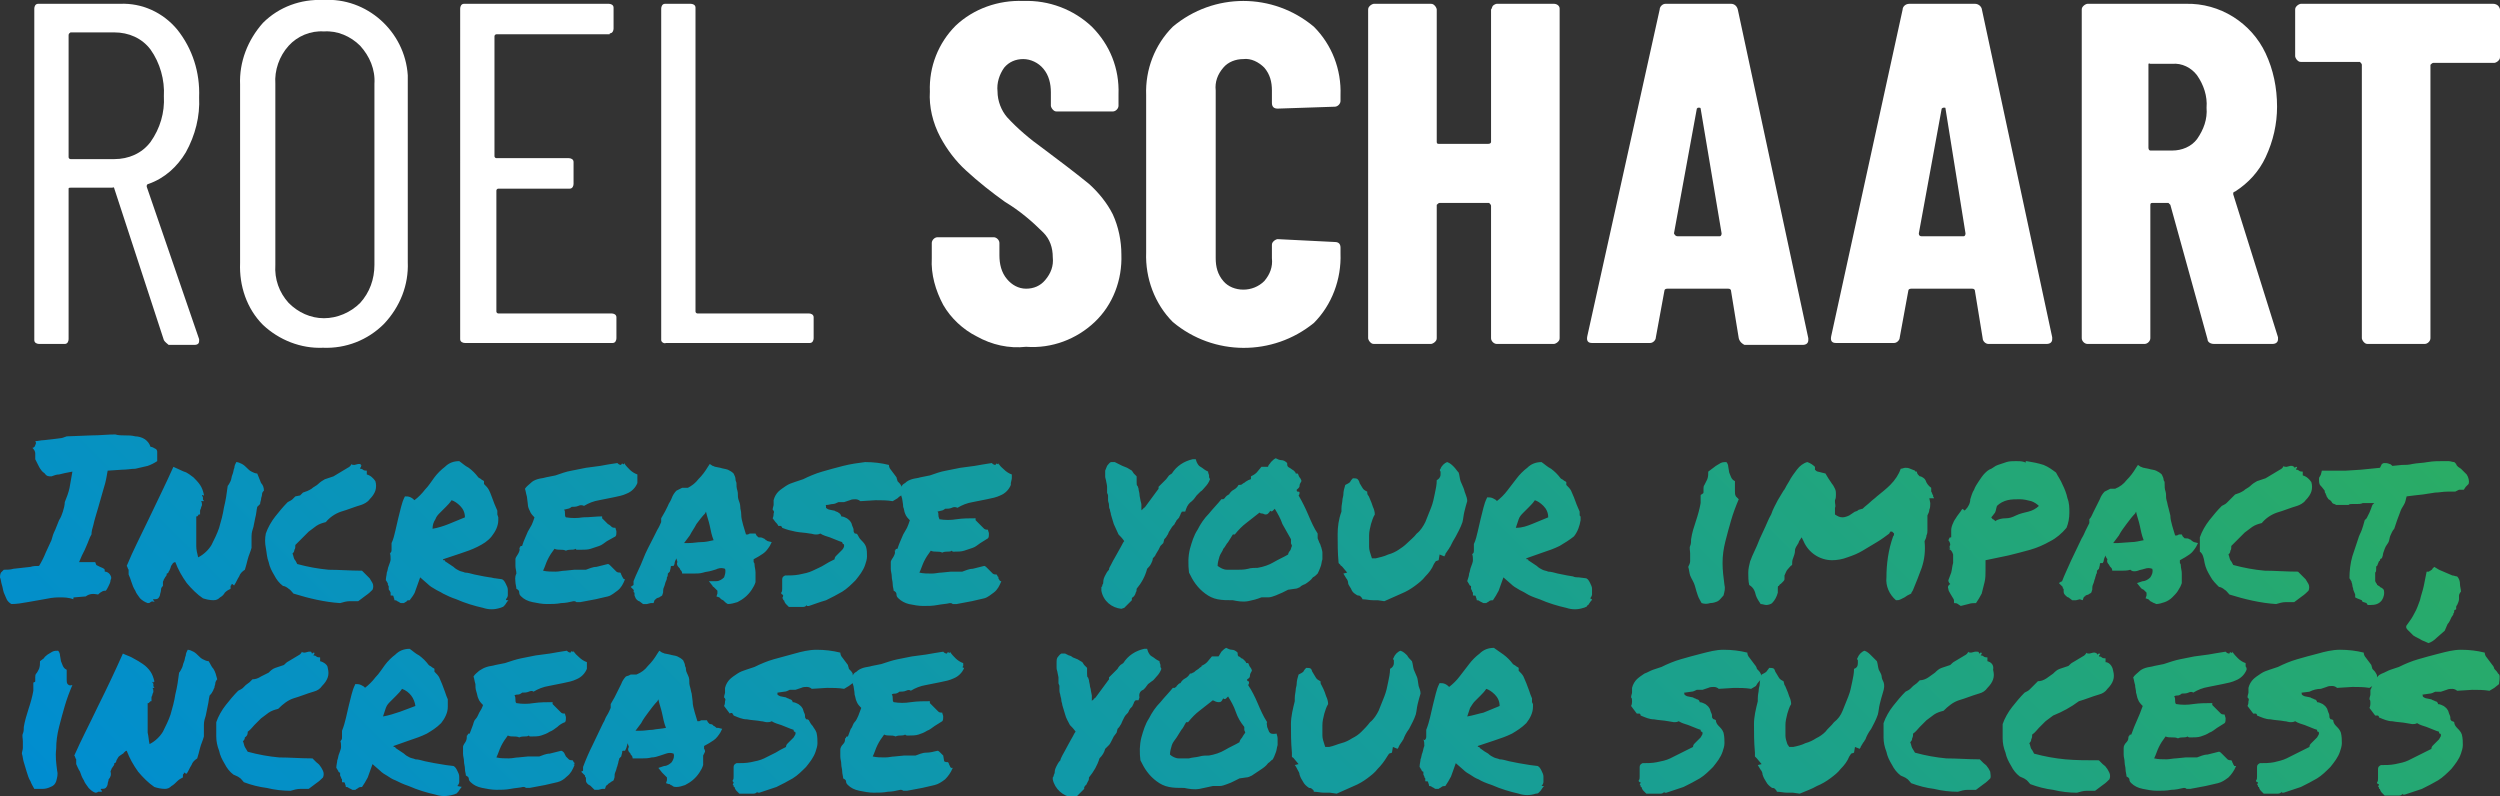
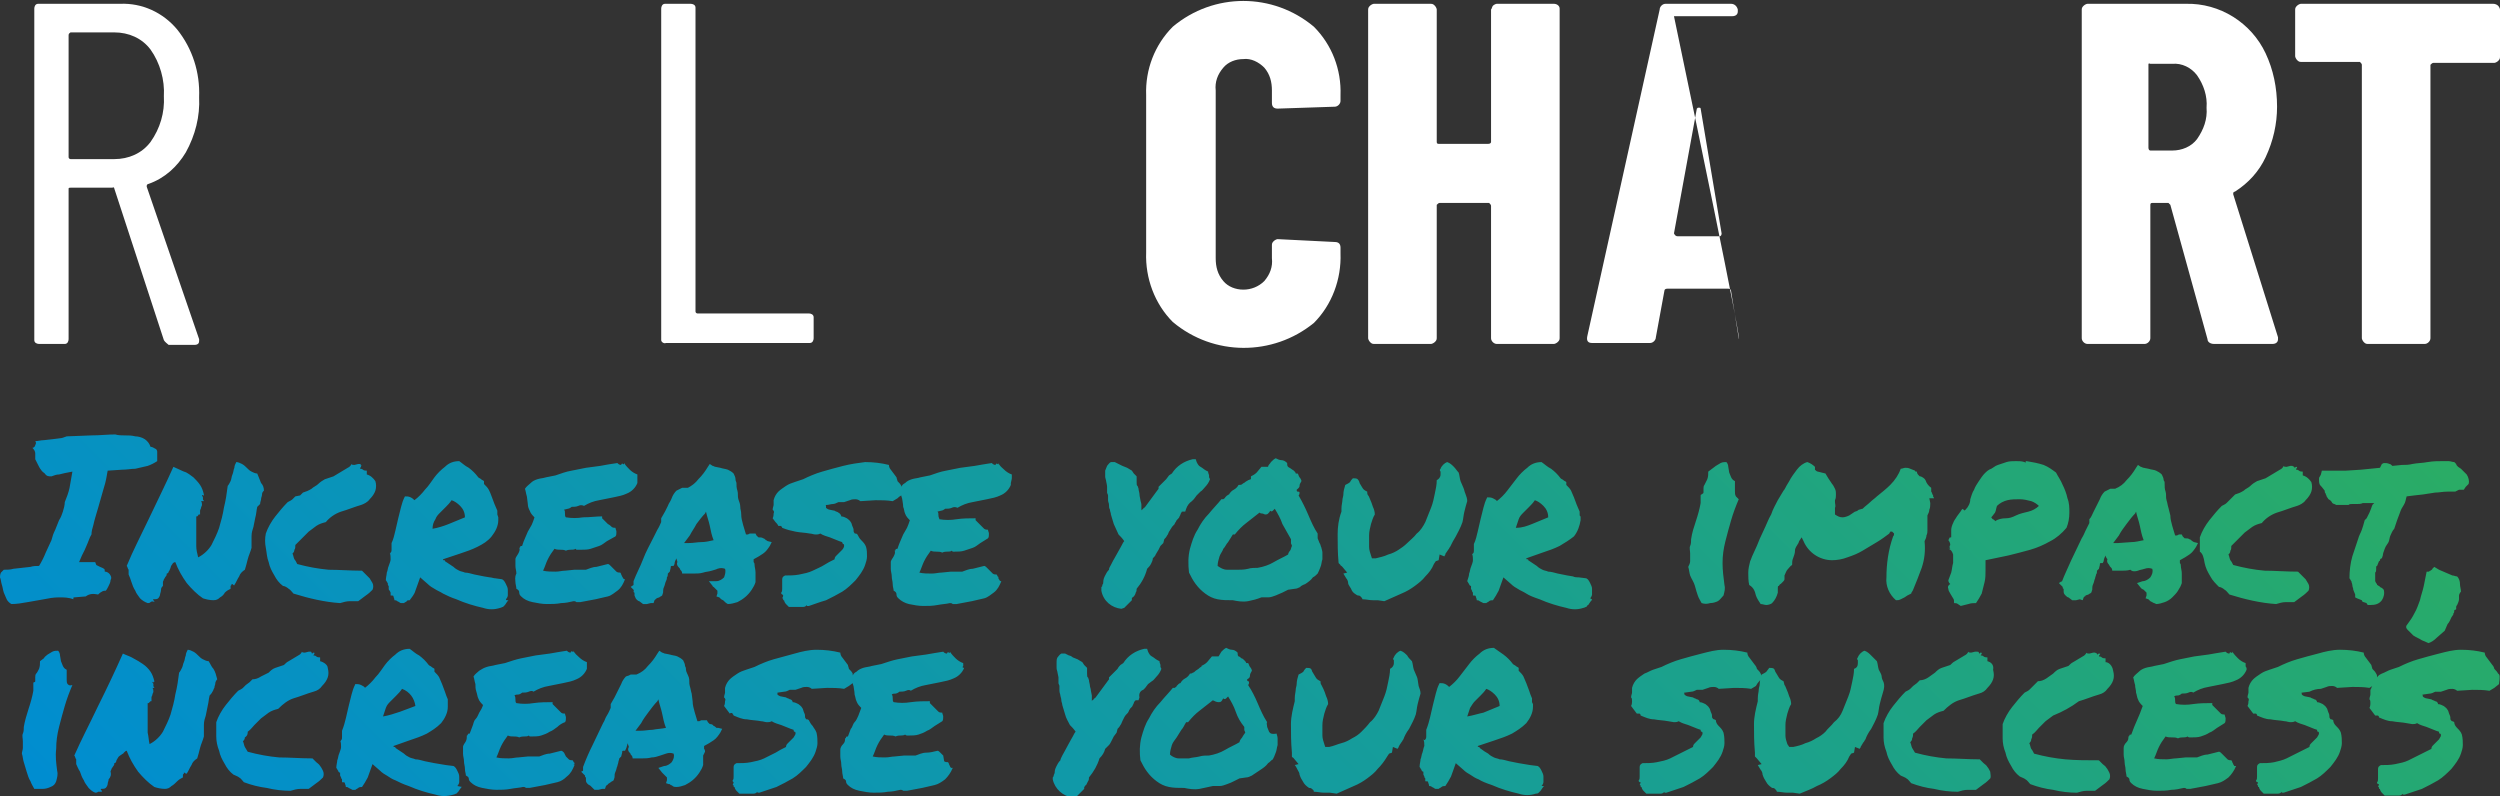
<svg xmlns="http://www.w3.org/2000/svg" version="1.1" id="Ebene_1" x="0px" y="0px" viewBox="0 0 262.4 83.6" style="enable-background:new 0 0 262.4 83.6;" xml:space="preserve">
  <rect x="0" y="0" width="262.4" height="83.6" fill="#333333" stroke="none" />
  <style type="text/css">
	.st0{fill:#FFFFFF;}
	.st1{fill:url(#SVGID_1_);}
</style>
  <path class="st0" d="M17.2,35.7L12,19.8c0-0.1-0.1-0.2-0.2-0.1H7.4c-0.1,0-0.2,0-0.2,0.1c0,0,0,0,0,0.1v15.7c0,0.2-0.1,0.5-0.4,0.5  c0,0-0.1,0-0.1,0H4.1c-0.2,0-0.5-0.1-0.5-0.4c0,0,0-0.1,0-0.1V0.9c0-0.2,0.1-0.5,0.4-0.5c0,0,0.1,0,0.1,0h8.5c2.3-0.1,4.5,0.9,6,2.7  c1.6,2,2.4,4.5,2.3,7.1c0.1,2-0.4,4-1.4,5.8c-0.9,1.5-2.2,2.7-3.9,3.3c-0.1,0-0.2,0.1-0.2,0.2c0,0,0,0,0,0.1l5.5,16l0,0.2  c0,0.2-0.1,0.4-0.5,0.4h-2.7C17.6,36.1,17.3,35.9,17.2,35.7z M7.2,3.7v12.8c0,0.1,0.1,0.2,0.2,0.2H12c1.5,0,2.9-0.6,3.8-1.8  c1-1.4,1.5-3.1,1.4-4.8c0.1-1.7-0.4-3.5-1.4-4.9c-0.9-1.2-2.3-1.8-3.8-1.8H7.4C7.3,3.5,7.2,3.5,7.2,3.7C7.2,3.7,7.2,3.7,7.2,3.7  L7.2,3.7z" />
-   <path class="st0" d="M27.6,34.1c-1.7-1.7-2.5-4.1-2.4-6.5V8.9c-0.1-2.4,0.8-4.7,2.4-6.5c1.7-1.7,4-2.5,6.3-2.4  c4.6-0.3,8.6,3.3,8.9,7.9c0,0.3,0,0.7,0,1v18.6c0.1,2.4-0.8,4.7-2.5,6.5c-1.7,1.7-4,2.6-6.4,2.5C31.6,36.6,29.3,35.7,27.6,34.1z   M37.8,31.8c1-1.1,1.5-2.5,1.5-4v-19c0.1-1.5-0.5-2.9-1.5-4c-1-1-2.4-1.6-3.8-1.5c-1.4-0.1-2.8,0.5-3.7,1.5c-1,1.1-1.5,2.6-1.4,4v19  c-0.1,1.5,0.4,2.9,1.4,4c1,1,2.3,1.6,3.7,1.6C35.4,33.4,36.8,32.8,37.8,31.8L37.8,31.8z" />
-   <path class="st0" d="M63.9,3.6H52.1c-0.1,0-0.2,0.1-0.2,0.2v12.6c0,0.1,0.1,0.2,0.2,0.2c0,0,0,0,0.1,0h7.5c0.2,0,0.5,0.1,0.5,0.4  c0,0,0,0.1,0,0.1v2.2c0,0.2-0.1,0.5-0.4,0.5c0,0-0.1,0-0.1,0h-7.4c-0.1,0-0.2,0.1-0.2,0.2c0,0,0,0,0,0v12.7c0,0.1,0.1,0.2,0.2,0.2  c0,0,0,0,0.1,0h11.8c0.2,0,0.5,0.1,0.5,0.4c0,0,0,0.1,0,0.1v2.1c0,0.2-0.1,0.5-0.4,0.5c0,0-0.1,0-0.1,0H48.8c-0.2,0-0.5-0.1-0.5-0.4  c0,0,0-0.1,0-0.1V0.9c0-0.2,0.1-0.5,0.4-0.5c0,0,0.1,0,0.1,0h15.1c0.2,0,0.5,0.1,0.5,0.4c0,0,0,0.1,0,0.1v2.1c0,0.2-0.1,0.5-0.4,0.5  C64,3.6,64,3.6,63.9,3.6z" />
  <path class="st0" d="M69.4,35.6V0.9c0-0.2,0.1-0.5,0.4-0.5c0,0,0.1,0,0.1,0h2.6c0.2,0,0.5,0.1,0.5,0.4c0,0,0,0.1,0,0.1v31.8  c0,0.1,0.1,0.2,0.2,0.2c0,0,0,0,0,0h11.7c0.2,0,0.5,0.1,0.5,0.4c0,0,0,0.1,0,0.1v2.1c0,0.2-0.1,0.5-0.4,0.5c0,0-0.1,0-0.1,0h-15  c-0.2,0.1-0.5-0.1-0.5-0.3C69.4,35.7,69.4,35.6,69.4,35.6z" />
-   <path class="st0" d="M102.5,35.3c-1.4-0.7-2.7-1.9-3.5-3.3c-0.8-1.5-1.3-3.2-1.2-4.9v-1.6c0-0.3,0.3-0.6,0.6-0.6h5.9  c0.3,0,0.6,0.3,0.6,0.6v1.3c0,0.9,0.2,1.8,0.8,2.5c0.5,0.6,1.2,1,2,1c0.8,0,1.5-0.3,2-0.9c0.6-0.7,0.9-1.5,0.8-2.4  c0-1-0.3-1.9-1-2.6c-1.2-1.2-2.5-2.3-4-3.2c-1.4-1-2.8-2.1-4.1-3.3c-1.1-1-2-2.2-2.7-3.5c-0.8-1.5-1.2-3.2-1.1-4.8  c-0.1-2.6,0.9-5.1,2.7-6.9c1.9-1.8,4.5-2.7,7.1-2.6c2.7-0.1,5.3,0.9,7.2,2.7c1.9,1.9,2.9,4.4,2.8,7.1v1.2c0,0.3-0.3,0.6-0.6,0.6  h-5.9c-0.2,0-0.3-0.1-0.4-0.2c-0.1-0.1-0.2-0.3-0.2-0.4V9.7c0-0.9-0.2-1.8-0.8-2.5c-0.5-0.6-1.3-1-2.1-1c-0.8,0-1.5,0.3-2,0.9  c-0.5,0.7-0.8,1.6-0.7,2.5c0,1,0.4,2,1,2.7c1.1,1.2,2.4,2.3,3.8,3.3c1.6,1.2,3.2,2.4,4.8,3.7c1,0.9,1.9,2,2.5,3.2  c0.6,1.3,0.9,2.8,0.9,4.2c0.1,2.7-0.9,5.3-2.8,7.1c-1.9,1.8-4.5,2.8-7.2,2.6C105.9,36.6,104.1,36.2,102.5,35.3z" />
  <path class="st0" d="M123.1,33.8c-1.9-1.9-2.9-4.6-2.8-7.3V10c-0.1-2.7,0.9-5.3,2.8-7.2c4.3-3.6,10.5-3.6,14.8,0  c1.9,1.9,2.9,4.5,2.8,7.2v0.6c0,0.3-0.3,0.6-0.6,0.6l-6,0.2c-0.4,0-0.6-0.2-0.6-0.6V9.5c0-0.9-0.2-1.7-0.8-2.4  c-0.6-0.6-1.4-1-2.2-0.9c-0.8,0-1.6,0.3-2.1,0.9c-0.6,0.7-0.9,1.5-0.8,2.4v17.6c0,0.9,0.2,1.7,0.8,2.4c0.5,0.6,1.3,0.9,2.1,0.9  c0.8,0,1.6-0.3,2.2-0.9c0.6-0.7,0.9-1.5,0.8-2.4v-1.4c0-0.2,0.1-0.3,0.2-0.4c0.1-0.1,0.3-0.2,0.4-0.2l6,0.3c0.4,0,0.6,0.2,0.6,0.6  v0.6c0.1,2.7-0.9,5.4-2.8,7.3C133.6,37.4,127.4,37.4,123.1,33.8L123.1,33.8z" />
  <path class="st0" d="M156.7,0.6c0.1-0.1,0.3-0.2,0.4-0.2h6c0.3,0,0.6,0.2,0.6,0.5c0,0,0,0,0,0.1v34.5c0,0.2-0.1,0.3-0.2,0.4  c-0.1,0.1-0.3,0.2-0.4,0.2h-6c-0.3,0-0.6-0.3-0.6-0.6V21.6c0-0.1-0.1-0.2-0.2-0.3c0,0,0,0-0.1,0h-5.1c-0.1,0-0.2,0.1-0.3,0.2  c0,0,0,0,0,0.1v13.9c0,0.2-0.1,0.3-0.2,0.4c-0.1,0.1-0.3,0.2-0.4,0.2h-6c-0.2,0-0.3-0.1-0.4-0.2c-0.1-0.1-0.2-0.3-0.2-0.4V1  c0-0.2,0.1-0.3,0.2-0.4c0.1-0.1,0.3-0.2,0.4-0.2h6c0.2,0,0.3,0.1,0.4,0.2c0.1,0.1,0.2,0.3,0.2,0.4v13.9c0,0.2,0.1,0.2,0.3,0.2h5.1  c0.2,0,0.3-0.1,0.3-0.2V1C156.6,0.9,156.6,0.7,156.7,0.6z" />
-   <path class="st0" d="M182.5,35.5l-0.8-4.9c0-0.2-0.1-0.3-0.3-0.3H175c-0.2,0-0.3,0.1-0.3,0.2l-0.9,4.9c0,0.3-0.3,0.6-0.6,0.6  c0,0-0.1,0-0.1,0h-6c-0.4,0-0.6-0.2-0.5-0.7L174.2,1c0-0.3,0.3-0.6,0.6-0.6c0,0,0,0,0,0h6.9c0.3,0,0.6,0.2,0.7,0.6c0,0,0,0,0,0  l7.4,34.5l0,0.2c0,0.3-0.2,0.5-0.6,0.5h-6.1C182.9,36.1,182.6,35.9,182.5,35.5C182.5,35.6,182.5,35.6,182.5,35.5z M176.1,24.8h4.4  c0.1,0,0.2-0.1,0.2-0.3l-2.2-13.1c0-0.1-0.1-0.1-0.2-0.1s-0.1,0-0.2,0.1l-2.4,13.1C175.8,24.7,175.9,24.8,176.1,24.8L176.1,24.8z" />
-   <path class="st0" d="M208.1,35.5l-0.8-4.9c0-0.2-0.1-0.3-0.3-0.3h-6.4c-0.2,0-0.3,0.1-0.3,0.2l-0.9,4.9c0,0.3-0.3,0.6-0.6,0.6  c0,0-0.1,0-0.1,0h-6c-0.4,0-0.6-0.2-0.5-0.7L199.7,1c0-0.3,0.3-0.6,0.7-0.6c0,0,0,0,0,0h6.9c0.3,0,0.6,0.2,0.7,0.5c0,0,0,0,0,0  l7.4,34.5v0.2c0,0.3-0.2,0.5-0.6,0.5h-6.1C208.4,36.1,208.1,35.8,208.1,35.5z M201.7,24.8h4.4c0.1,0,0.2-0.1,0.2-0.3l-2.1-13.1  c0-0.1,0-0.1-0.2-0.1c-0.1,0-0.2,0.1-0.2,0.1l-2.4,13.1C201.4,24.7,201.5,24.8,201.7,24.8L201.7,24.8z" />
+   <path class="st0" d="M182.5,35.5l-0.8-4.9c0-0.2-0.1-0.3-0.3-0.3H175c-0.2,0-0.3,0.1-0.3,0.2l-0.9,4.9c0,0.3-0.3,0.6-0.6,0.6  c0,0-0.1,0-0.1,0h-6c-0.4,0-0.6-0.2-0.5-0.7L174.2,1c0-0.3,0.3-0.6,0.6-0.6c0,0,0,0,0,0h6.9c0.3,0,0.6,0.2,0.7,0.6c0,0,0,0,0,0  l0,0.2c0,0.3-0.2,0.5-0.6,0.5h-6.1C182.9,36.1,182.6,35.9,182.5,35.5C182.5,35.6,182.5,35.6,182.5,35.5z M176.1,24.8h4.4  c0.1,0,0.2-0.1,0.2-0.3l-2.2-13.1c0-0.1-0.1-0.1-0.2-0.1s-0.1,0-0.2,0.1l-2.4,13.1C175.8,24.7,175.9,24.8,176.1,24.8L176.1,24.8z" />
  <path class="st0" d="M231.7,35.6l-3.9-14.1c-0.1-0.1-0.2-0.2-0.2-0.2h-1.7c-0.2,0-0.2,0.1-0.2,0.3v13.9c0,0.3-0.3,0.6-0.6,0.6h-6  c-0.3,0-0.6-0.3-0.6-0.6V1c0-0.2,0.1-0.3,0.2-0.4c0.1-0.1,0.3-0.2,0.4-0.2h10.3c3.6-0.1,6.9,2,8.4,5.2c0.8,1.7,1.2,3.6,1.2,5.6  c0,1.8-0.4,3.6-1.2,5.3c-0.7,1.5-1.8,2.7-3.2,3.6c-0.1,0-0.1,0.1-0.2,0.1c0,0.1,0,0.1,0,0.2l4.7,15v0.2c0,0.3-0.2,0.5-0.6,0.5h-6.1  C232,36.1,231.7,35.9,231.7,35.6z M225.5,6.8v8.7c0,0.2,0.1,0.3,0.2,0.3h2.3c1,0,2-0.4,2.6-1.2c0.7-1,1.1-2.1,1-3.3  c0.1-1.2-0.3-2.4-1-3.4c-0.6-0.8-1.6-1.3-2.6-1.2h-2.3C225.5,6.6,225.5,6.7,225.5,6.8z" />
  <path class="st0" d="M262.2,0.6c0.1,0.1,0.2,0.3,0.2,0.4V6c0,0.2-0.1,0.3-0.2,0.4c-0.1,0.1-0.3,0.2-0.4,0.2h-6.4  c-0.1,0-0.2,0.1-0.3,0.2c0,0,0,0,0,0.1v28.6c0,0.3-0.3,0.6-0.6,0.6h-6c-0.2,0-0.3-0.1-0.4-0.2c-0.1-0.1-0.2-0.3-0.2-0.4V6.8  c0-0.1-0.1-0.2-0.2-0.3c0,0,0,0-0.1,0h-6.1c-0.2,0-0.3-0.1-0.4-0.2c-0.1-0.1-0.2-0.3-0.2-0.4V1c0-0.2,0.1-0.3,0.2-0.4  c0.1-0.1,0.3-0.2,0.4-0.2h20.2C261.9,0.4,262.1,0.5,262.2,0.6z" />
  <linearGradient id="SVGID_1_" gradientUnits="userSpaceOnUse" x1="57.082" y1="-61.498" x2="201.592" y2="83.002" gradientTransform="matrix(1 0 0 -1 2.000000e-02 75.149)">
    <stop offset="0" style="stop-color:#008DD1" />
    <stop offset="1" style="stop-color:#2AAC65" />
  </linearGradient>
  <path class="st1" d="M33.6,69.4c0-0.1,0-0.1,0-0.2c0,0,0-0.1,0-0.2c-0.1,0-0.3,0-0.4-0.1c-0.1-0.1-0.2-0.1-0.3-0.1  c0-0.1,0.1-0.1,0.1-0.2c0-0.1,0-0.1-0.1-0.1s-0.1,0.1-0.1,0.1s-0.1,0-0.1-0.1s-0.1-0.1-0.1-0.1c-0.1,0-0.1,0-0.2,0l-0.4,0.1  c-0.1,0-0.3,0-0.3-0.1c-0.1,0.2-0.2,0.3-0.4,0.4c-0.2,0.1-0.3,0.2-0.5,0.3l-0.5,0.3c-0.2,0.1-0.3,0.2-0.5,0.4  c-0.3,0.1-0.6,0.2-0.9,0.3c-0.3,0.1-0.5,0.3-0.7,0.5L27.4,71c-0.3,0.2-0.6,0.3-0.9,0.3c-0.1,0.1-0.2,0.2-0.3,0.3l-0.4,0.3  c-0.1,0.1-0.2,0.2-0.3,0.3c-0.1,0.1-0.3,0.2-0.5,0.3c-0.5,0.5-0.9,1-1.3,1.5c-0.4,0.5-0.8,1.2-1,1.8c0,0.5,0,1,0,1.5  c0,0.5,0.1,1,0.3,1.5c0.1,0.5,0.3,0.9,0.6,1.4c0.2,0.4,0.5,0.8,0.9,1.1c0.2,0.1,0.5,0.2,0.6,0.3c0.2,0.1,0.3,0.3,0.5,0.5  c0.8,0.3,1.6,0.5,2.4,0.6c0.8,0.2,1.7,0.3,2.5,0.3c0.3-0.1,0.7-0.2,1-0.2c0.3,0,0.6,0,0.9,0l0.8-0.6c0.3-0.2,0.5-0.4,0.7-0.6  c0.1-0.2,0.1-0.5,0-0.7c-0.1-0.2-0.2-0.4-0.3-0.5c-0.1-0.2-0.3-0.3-0.4-0.4c-0.1-0.1-0.3-0.3-0.4-0.4c-1.2,0-2.4-0.1-3.5-0.1  c-1.1-0.1-2.2-0.3-3.3-0.6c-0.1-0.2-0.2-0.3-0.3-0.5c-0.1-0.2-0.1-0.4-0.2-0.6c0.1-0.1,0.2-0.2,0.2-0.4C26,77.2,26,77,26,76.8  c0.3-0.2,0.5-0.5,0.7-0.7c0.2-0.2,0.5-0.5,0.7-0.7c0.3-0.2,0.5-0.4,0.8-0.6c0.3-0.2,0.6-0.3,1-0.4c0.5-0.5,1-0.9,1.6-1.1  c0.7-0.2,1.4-0.5,2.1-0.7c0.4-0.1,0.7-0.3,0.9-0.6c0.3-0.3,0.5-0.6,0.6-0.9c0.1-0.3,0.1-0.6,0-1C34.4,69.8,34,69.5,33.6,69.4z   M22.4,70.2c-0.2-0.2-0.3-0.5-0.5-0.8c-0.2,0-0.4-0.1-0.6-0.2c-0.2-0.1-0.3-0.2-0.5-0.4c-0.1-0.1-0.3-0.3-0.5-0.4  c-0.2-0.1-0.4-0.2-0.6-0.2c-0.1,0.2-0.2,0.4-0.2,0.6c-0.1,0.2-0.1,0.5-0.2,0.7c-0.1,0.2-0.1,0.4-0.2,0.6c-0.1,0.2-0.2,0.4-0.3,0.5  c-0.1,0.8-0.2,1.5-0.4,2.3c-0.1,0.7-0.3,1.4-0.5,2.1c-0.2,0.6-0.5,1.2-0.8,1.8c-0.3,0.5-0.8,1-1.4,1.3c-0.1-0.4-0.1-0.8-0.2-1.2  c0-0.4,0-0.8,0-1.1s0-0.7,0-1c0-0.3,0-0.7,0-1c0,0,0.1,0,0.1,0l0.1-0.1l0.1-0.1c0,0,0.1,0,0.1,0c0-0.1,0-0.3,0-0.4  c0-0.1,0.1-0.2,0.1-0.3c0-0.1,0.1-0.2,0.1-0.3c0-0.1,0-0.3-0.1-0.4c0.1,0,0.1,0,0.1,0c0,0,0.1,0,0.1,0c0-0.1-0.1-0.1-0.1-0.2  c0,0,0-0.1,0-0.1c0,0,0-0.1,0-0.1c0-0.1-0.1-0.1-0.1-0.2c0,0,0.1-0.1,0.1,0s0.1,0,0.1-0.1c-0.1-0.4-0.2-0.7-0.4-1  c-0.2-0.3-0.5-0.6-0.8-0.8c-0.3-0.2-0.6-0.4-1-0.6c-0.3-0.2-0.7-0.3-1.1-0.5c-0.8,1.8-1.7,3.7-2.6,5.5c-0.9,1.9-1.8,3.6-2.5,5.2  c0.1,0.1,0.1,0.3,0.2,0.4c0,0.2,0,0.3,0,0.5c0.1,0.2,0.2,0.5,0.4,0.8c0.1,0.3,0.2,0.6,0.4,0.9c0.1,0.3,0.3,0.5,0.5,0.8  c0.2,0.2,0.4,0.4,0.7,0.5c0.1,0,0.2,0,0.3-0.1c0.1,0,0.3,0,0.4,0c0-0.1,0-0.1-0.1-0.2s0,0,0-0.1c0.2,0,0.4,0,0.5-0.1  c0.1-0.1,0.2-0.3,0.2-0.4c0-0.2,0.1-0.3,0.1-0.5c0.2-0.2,0.3-0.5,0.2-0.8c0-0.1,0.1-0.2,0.1-0.3l0.2-0.3c0.1-0.1,0.1-0.2,0.1-0.3  c0.1,0,0.2-0.1,0.2-0.2c0-0.1,0.1-0.2,0.2-0.4S13,79.1,13,79c0.1-0.1,0.2-0.2,0.3-0.2c0.3,0.8,0.7,1.5,1.2,2.2  c0.5,0.6,1.1,1.2,1.7,1.6c0.3,0.1,0.7,0.2,1.1,0.2c0.3,0,0.5-0.1,0.7-0.3c0.2-0.1,0.4-0.3,0.6-0.5c0.2-0.2,0.4-0.3,0.6-0.4  c0-0.1,0-0.1,0-0.2c0,0,0-0.1,0-0.1c0,0,0,0,0.1-0.1c0,0,0-0.1,0-0.1c0.1,0,0.1,0,0.2,0.1c0,0,0,0,0.1,0c0.2-0.3,0.3-0.6,0.5-0.9  c0.1-0.3,0.3-0.5,0.6-0.7c0.1-0.3,0.2-0.7,0.3-1.1c0.1-0.4,0.3-0.8,0.4-1.2c0-0.4,0-0.8,0-1.2c0-0.4,0.1-0.7,0.2-1l0.2-1  c0.1-0.4,0.1-0.7,0.2-1.1c0.1-0.1,0.2-0.2,0.3-0.4c0.1-0.1,0.1-0.3,0.2-0.4c0-0.2,0.1-0.3,0.1-0.5c0-0.1,0.1-0.3,0.2-0.4  C22.7,70.9,22.6,70.5,22.4,70.2L22.4,70.2z M7.1,71.8C7,71.7,7,71.5,7,71.3c0-0.2,0-0.4,0-0.5v-0.5c-0.2-0.1-0.3-0.2-0.4-0.4  c-0.1-0.2-0.1-0.3-0.2-0.5l-0.1-0.6c0-0.2-0.1-0.4-0.2-0.5c-0.2,0-0.4,0-0.6,0.1c-0.2,0.1-0.3,0.2-0.5,0.3c-0.1,0.1-0.3,0.2-0.4,0.4  c-0.1,0.1-0.3,0.2-0.4,0.3c0,0.3,0,0.5-0.1,0.8c-0.1,0.2-0.2,0.4-0.3,0.5c-0.1,0.1-0.1,0.3-0.1,0.4c0,0.1,0,0.3,0,0.4  c0,0.1-0.1,0.1-0.1,0.1c-0.1,0-0.1,0.1-0.1,0.1c0,0.1,0,0.2,0,0.4c0,0.1,0,0.3,0,0.4c-0.1,0.6-0.3,1.3-0.5,1.9  c-0.2,0.6-0.4,1.3-0.5,1.9c0,0.2,0,0.5-0.1,0.7s0,0.5,0,0.8s0,0.5,0,0.7c0,0.2-0.1,0.4-0.1,0.6c0.1,0.3,0.1,0.6,0.2,0.9  s0.2,0.7,0.3,1s0.2,0.7,0.4,1c0.1,0.3,0.3,0.6,0.4,0.8c0.3,0,0.6,0,0.9,0c0.3,0,0.6-0.1,0.8-0.2c0.3-0.1,0.5-0.3,0.6-0.6  c0.1-0.4,0.2-0.7,0.1-1.1c-0.1-0.8-0.2-1.5-0.1-2.3c0-0.8,0.1-1.5,0.3-2.3c0.2-0.8,0.4-1.5,0.6-2.2c0.2-0.7,0.5-1.5,0.8-2.2  C7.3,72,7.2,71.9,7.1,71.8z M27.9,57.5c0.1,0.5,0.1,1,0.3,1.5c0.1,0.5,0.3,0.9,0.6,1.4c0.2,0.4,0.5,0.8,0.9,1.1  c0.2,0,0.5,0.2,0.6,0.3c0.2,0.1,0.3,0.3,0.5,0.5c1.6,0.5,3.3,0.9,4.9,1c0.3-0.1,0.7-0.2,1-0.2c0.3,0,0.6,0,0.9,0l0.8-0.6  c0.3-0.2,0.5-0.4,0.7-0.6c0.1-0.2,0.1-0.5,0-0.7c-0.1-0.2-0.2-0.3-0.3-0.5c-0.1-0.1-0.3-0.3-0.4-0.4c-0.1-0.1-0.3-0.3-0.4-0.4  c-1.2,0-2.4-0.1-3.5-0.1c-1.1-0.1-2.2-0.3-3.3-0.6c-0.1-0.2-0.2-0.4-0.3-0.5c-0.1-0.2-0.1-0.4-0.2-0.6c0.1-0.1,0.2-0.2,0.2-0.4  c0.1-0.1,0.1-0.3,0.1-0.5c0.2-0.2,0.5-0.5,0.7-0.7c0.2-0.2,0.5-0.5,0.7-0.7c0.3-0.2,0.5-0.4,0.8-0.6c0.3-0.2,0.6-0.3,1-0.4  c0.4-0.5,1-0.9,1.6-1.1c0.7-0.2,1.4-0.5,2.1-0.7c0.3-0.1,0.7-0.3,0.9-0.6c0.3-0.3,0.5-0.6,0.6-0.9c0.1-0.3,0.1-0.7,0-1  c-0.2-0.3-0.5-0.6-0.9-0.7c0-0.1,0-0.1,0-0.2c0,0,0-0.1,0-0.2c-0.1,0-0.3,0-0.4-0.1c-0.1-0.1-0.2-0.1-0.3-0.1c0-0.1,0-0.1,0.1-0.2  c0-0.1,0-0.1-0.1-0.1S38,48.9,38,48.9c0,0-0.1,0-0.1-0.1l-0.1-0.1c-0.1,0-0.1,0-0.2,0l-0.4,0.1c-0.1,0-0.3,0-0.3-0.1  c-0.1,0.2-0.2,0.3-0.4,0.4c-0.2,0.1-0.3,0.2-0.5,0.3l-0.5,0.3c-0.2,0.1-0.3,0.2-0.5,0.3c-0.3,0.1-0.6,0.2-0.9,0.3  c-0.2,0.1-0.5,0.3-0.7,0.5s-0.5,0.3-0.7,0.5c-0.3,0.2-0.6,0.3-0.9,0.4c-0.1,0.1-0.2,0.2-0.3,0.3L31,52.1c-0.1,0.1-0.2,0.2-0.3,0.3  c-0.1,0.1-0.3,0.2-0.5,0.3c-0.5,0.5-0.9,1-1.3,1.5c-0.4,0.5-0.8,1.2-1,1.8C27.8,56.5,27.8,57,27.9,57.5L27.9,57.5z M13.3,59.4  c0.1,0.1,0.1,0.3,0.2,0.4c0,0.2,0,0.3,0,0.5c0.1,0.2,0.2,0.5,0.3,0.8s0.2,0.6,0.4,0.9c0.1,0.3,0.3,0.5,0.5,0.8  c0.2,0.2,0.5,0.4,0.8,0.5c0.1,0,0.2,0,0.3-0.1c0.1-0.1,0.3-0.1,0.4,0c0-0.1,0-0.1-0.1-0.2s0-0.1,0-0.1c0.2,0,0.4,0,0.5-0.1  c0.1-0.1,0.2-0.3,0.2-0.4c0-0.1,0.1-0.3,0.1-0.5c0-0.2,0.1-0.3,0.2-0.4c0-0.1,0-0.3,0-0.4c0-0.1,0.1-0.2,0.1-0.3  c0.1-0.1,0.1-0.2,0.2-0.3c0.1-0.1,0.1-0.2,0.1-0.3c0.1,0,0.2-0.1,0.2-0.2c0.1-0.1,0.1-0.2,0.2-0.4c0-0.1,0.1-0.3,0.2-0.4  c0-0.1,0.2-0.2,0.3-0.2c0.3,0.8,0.7,1.5,1.2,2.2c0.5,0.6,1.1,1.2,1.7,1.6c0.3,0.1,0.7,0.2,1.1,0.2c0.3,0,0.5-0.1,0.7-0.3  c0.2-0.1,0.4-0.3,0.5-0.5c0.2-0.2,0.4-0.3,0.6-0.4c0-0.1,0-0.1,0-0.2c0,0,0-0.1,0-0.1l0.1-0.1c0,0,0-0.1,0-0.1c0.1,0,0.1,0,0.2,0.1  s0.1,0,0.1,0c0.2-0.3,0.3-0.6,0.5-0.9c0.1-0.3,0.3-0.5,0.6-0.7c0.1-0.3,0.2-0.7,0.3-1.1c0.1-0.4,0.3-0.8,0.4-1.2c0-0.4,0-0.8,0-1.2  c0-0.4,0.1-0.7,0.2-1l0.2-1c0.1-0.3,0.1-0.7,0.2-1.1c0.1-0.1,0.2-0.2,0.3-0.3c0-0.2,0.1-0.4,0.1-0.5c0-0.2,0.1-0.3,0.1-0.5  c0-0.2,0.1-0.3,0.2-0.4c0-0.3-0.1-0.6-0.3-0.8L27,49.7c-0.2,0-0.4-0.1-0.6-0.2c-0.2-0.1-0.3-0.2-0.5-0.4c-0.1-0.1-0.3-0.3-0.5-0.4  c-0.2-0.1-0.4-0.2-0.6-0.2c-0.1,0.2-0.2,0.4-0.2,0.6c-0.1,0.2-0.1,0.5-0.2,0.7s-0.1,0.5-0.2,0.7c-0.1,0.2-0.2,0.4-0.3,0.5  c-0.1,0.8-0.2,1.5-0.4,2.3c-0.1,0.7-0.3,1.4-0.5,2.1c-0.2,0.6-0.5,1.2-0.8,1.8c-0.3,0.5-0.8,1-1.4,1.3c-0.1-0.4-0.2-0.8-0.2-1.2  c0-0.4,0-0.8,0-1.1s0-0.7,0-1c0-0.3,0-0.7,0-1c0,0,0.1,0,0.1,0l0.1-0.1c0,0,0-0.1,0.1-0.1c0,0,0.1,0,0.1,0c0-0.1,0-0.3,0-0.4  c0-0.1,0.1-0.2,0.1-0.3c0-0.1,0.1-0.2,0.1-0.3c0-0.1,0-0.3-0.1-0.4c0.1,0,0.1,0,0.2,0s0.1,0,0.1,0c0-0.1-0.1-0.1-0.1-0.2  c0,0,0-0.1,0-0.1v-0.1c0-0.1-0.1-0.1-0.1-0.2c0,0,0.1-0.1,0.1,0s0.1,0,0.1-0.1c-0.1-0.4-0.2-0.7-0.4-1c-0.2-0.3-0.5-0.6-0.7-0.8  c-0.3-0.2-0.6-0.5-1-0.6c-0.4-0.2-0.7-0.3-1.1-0.5c-0.8,1.8-1.7,3.6-2.6,5.5S14,57.7,13.3,59.4z M10.3,62.4c0.1-0.1,0.2-0.2,0.4-0.3  c0.1-0.1,0.3-0.1,0.4-0.1c0.1-0.1,0.2-0.3,0.3-0.5c0.1-0.2,0.2-0.4,0.2-0.6c0.1-0.2,0.1-0.3,0-0.5C11.5,60.2,11.3,60,11,60  c0-0.1,0-0.3-0.1-0.3c-0.1-0.1-0.2-0.1-0.4-0.2l-0.4-0.2C10.1,59.2,10,59.1,10,59H8.3l0.3-0.7c0.1-0.2,0.2-0.4,0.3-0.6  s0.2-0.5,0.3-0.7s0.2-0.6,0.4-0.9c0-0.3,0.1-0.7,0.2-1c0.1-0.5,0.3-1.1,0.5-1.8s0.4-1.4,0.6-2.1c0.2-0.6,0.3-1.2,0.4-1.8l1.5-0.1  c0.5,0,1-0.1,1.4-0.1c0.4-0.1,0.9-0.2,1.3-0.3c0.3-0.1,0.7-0.3,1-0.5c0-0.1,0-0.3,0-0.5c0-0.1,0-0.3,0-0.5c0-0.1-0.1-0.3-0.2-0.3  c-0.2-0.1-0.3-0.2-0.5-0.2c-0.1-0.3-0.3-0.6-0.6-0.8c-0.3-0.2-0.7-0.3-1-0.3c-0.4-0.1-0.7-0.1-1.1-0.1c-0.3,0-0.7,0-1-0.1  c-0.8,0-1.6,0.1-2.5,0.1l-2.6,0.1C6.7,45.9,6.5,46,6.3,46l-0.8,0.1l-0.9,0.1c-0.3,0-0.6,0.1-0.9,0.1c0.1,0.1,0.1,0.3,0,0.4  c0,0.1-0.1,0.3-0.3,0.3c0.2,0.2,0.3,0.4,0.3,0.6c0,0.2,0,0.4,0,0.6c0.1,0.2,0.2,0.4,0.3,0.6c0.1,0.2,0.2,0.4,0.3,0.5  c0.1,0.2,0.3,0.3,0.4,0.4C4.9,50,5.1,50,5.4,50c0.3-0.1,0.5-0.2,0.8-0.2c0.4-0.1,0.8-0.2,1.4-0.3c-0.1,0.6-0.2,1.1-0.3,1.7  c-0.1,0.5-0.3,1-0.5,1.5c0,0.3-0.1,0.7-0.2,1c-0.1,0.3-0.2,0.6-0.4,0.9l-0.4,1c-0.2,0.4-0.3,0.7-0.4,1.1L4.8,58  c-0.2,0.5-0.4,0.9-0.7,1.4c-0.3,0-0.6,0-0.9,0.1l-0.9,0.1l-0.9,0.1c-0.3,0.1-0.7,0.1-1,0.1c-0.1,0.1-0.2,0.2-0.3,0.3  C0,60.3,0,60.5,0,60.6c0.1,0.2,0.1,0.5,0.2,0.8s0.1,0.5,0.2,0.8c0.1,0.2,0.2,0.5,0.3,0.7c0.1,0.2,0.3,0.4,0.5,0.5  c0.6,0,1.1-0.1,1.7-0.2C3.5,63.1,4,63,4.6,62.9c0.5-0.1,1-0.2,1.6-0.2c0.5,0,1,0,1.5,0.2c0,0,0-0.1,0-0.1c0-0.1,0-0.1,0.1-0.1  c0,0,0,0,0,0l1.2-0.1C9.4,62.3,9.8,62.3,10.3,62.4L10.3,62.4z M184.3,62.5c0.1,0.3,0.3,0.6,0.5,0.9c0.2,0,0.4,0.1,0.6,0.1  c0.2,0,0.5-0.1,0.6-0.2c0.3-0.3,0.5-0.7,0.6-1.1c0-0.1,0-0.2,0-0.3v-0.2c0-0.1,0-0.2,0.1-0.2c0.1-0.1,0.1-0.2,0.2-0.2  c0.1-0.1,0.1-0.1,0.2-0.2c0.1-0.1,0.2-0.2,0.2-0.3c0-0.1,0-0.2,0-0.4c0.1-0.2,0.2-0.5,0.3-0.6c0.2-0.2,0.3-0.4,0.5-0.5  c0-0.2,0-0.5,0.1-0.7c0.1-0.3,0.2-0.5,0.2-0.8s0.2-0.5,0.3-0.7c0.1-0.1,0.1-0.3,0.2-0.4l0.2-0.3l0.2,0.4c0.5,1.2,1.7,2,3,2  c0.5,0,1.1-0.1,1.6-0.3c0.6-0.2,1.1-0.4,1.6-0.7c0.5-0.3,1-0.6,1.5-0.9c0.5-0.3,0.9-0.6,1.3-0.9c0-0.1,0.1-0.1,0.1-0.2h0.2l0.2,0.2  c0,0.1,0,0.2-0.1,0.3c-0.5,1.4-0.7,2.9-0.7,4.3c-0.1,0.9,0.3,1.8,1,2.4c0.2,0,0.3,0,0.5-0.1l0.4-0.2l0.3-0.2l0.4-0.2  c0-0.1,0.1-0.2,0.1-0.2c0-0.1,0.1-0.1,0.1-0.2c0.3-0.7,0.6-1.5,0.9-2.3c0.3-0.9,0.4-1.8,0.3-2.8c0.1-0.2,0.2-0.4,0.2-0.6  c0.1-0.2,0.1-0.4,0.1-0.5c0-0.2,0-0.4,0-0.6c0-0.2,0-0.5,0-1c0.1-0.2,0.2-0.4,0.2-0.6c0.1-0.2,0.1-0.5,0.1-0.7l-0.1-0.5l0.5,0  c0-0.1-0.1-0.1-0.1-0.2V52c-0.1-0.1-0.1-0.3-0.2-0.4c0-0.1,0-0.3,0-0.4c-0.3-0.2-0.5-0.5-0.6-0.8c-0.1-0.2-0.3-0.3-0.5-0.4l-0.1,0  c0,0-0.1-0.1-0.1-0.1c-0.1-0.1-0.2-0.2-0.2-0.4l-0.1,0c0,0-0.1,0-0.1-0.1l-0.5-0.2c-0.2-0.1-0.4-0.1-0.5-0.1c-0.2,0-0.3,0.1-0.5,0.1  c-0.2,0.6-0.6,1.2-1.1,1.7c-0.4,0.4-0.9,0.8-1.4,1.2c-0.2,0.2-0.5,0.4-0.7,0.6s-0.5,0.4-0.8,0.7c-0.1,0-0.3,0.1-0.4,0.1  c-0.1,0.1-0.3,0.2-0.4,0.2l-0.6,0.4c-0.2,0.1-0.5,0.2-0.7,0.2c-0.3,0-0.5-0.1-0.8-0.3c0-0.1,0-0.3,0-0.4c0-0.1,0-0.2,0-0.3  c0.1-0.2,0-0.4,0-0.6v-0.2c0.1-0.2,0.1-0.4,0.1-0.6c0-0.2,0-0.4-0.1-0.6c-0.1-0.2-0.2-0.4-0.3-0.5l-0.4-0.6  c-0.1-0.2-0.2-0.3-0.3-0.5l-0.4-0.1l-0.4-0.1c-0.1,0-0.2-0.1-0.3-0.2v-0.3c-0.2-0.2-0.5-0.4-0.8-0.5c-0.4,0.1-0.8,0.4-1.1,0.8  c-0.3,0.4-0.6,0.8-0.8,1.2c-0.1,0.2-0.2,0.3-0.3,0.5s-0.2,0.4-0.3,0.5c-0.2,0.3-0.4,0.7-0.6,1c-0.2,0.4-0.5,0.9-0.7,1.5  c-0.3,0.5-0.5,1.1-0.8,1.7s-0.5,1.1-0.7,1.6l-0.5,1.1c-0.1,0.3-0.2,0.5-0.2,0.5c-0.1,0.4-0.2,0.8-0.2,1.2c0,0.4,0,0.9,0.1,1.3  C184.1,61.7,184.2,62.1,184.3,62.5L184.3,62.5z M231.4,59.1c0.1,0.5,0.3,0.9,0.6,1.4c0.2,0.4,0.6,0.8,0.9,1.1c0.2,0,0.5,0.2,0.6,0.3  c0.2,0.1,0.3,0.3,0.5,0.5c1.6,0.5,3.3,0.9,4.9,1c0.3-0.1,0.7-0.2,1-0.2c0.3,0,0.6,0,0.9,0l0.8-0.6c0.3-0.2,0.5-0.4,0.7-0.6  c0.1-0.2,0.1-0.5,0-0.7c-0.1-0.2-0.2-0.3-0.3-0.5c-0.1-0.1-0.3-0.3-0.4-0.4c-0.1-0.1-0.3-0.3-0.4-0.4c-1.2,0-2.4-0.1-3.5-0.1  c-1.1-0.1-2.2-0.3-3.3-0.6c-0.1-0.2-0.2-0.4-0.3-0.5c-0.1-0.2-0.1-0.4-0.2-0.6c0.1-0.1,0.2-0.2,0.2-0.4c0.1-0.1,0.1-0.3,0.1-0.5  c0.2-0.2,0.5-0.5,0.7-0.7c0.2-0.2,0.5-0.5,0.7-0.7c0.3-0.2,0.5-0.4,0.8-0.6c0.3-0.2,0.6-0.3,1-0.4c0.4-0.5,1-0.9,1.6-1.1  c0.7-0.2,1.4-0.5,2.1-0.7c0.3-0.1,0.7-0.3,0.9-0.6c0.3-0.3,0.5-0.6,0.6-0.9c0.1-0.3,0.1-0.7,0-1c-0.2-0.3-0.5-0.6-0.9-0.7  c0-0.1,0-0.1,0-0.2c0,0,0-0.1,0-0.2c-0.1,0-0.3,0-0.4-0.1c-0.1-0.1-0.2-0.1-0.3-0.1c0-0.1,0-0.1,0.1-0.2c0-0.1,0-0.1-0.1-0.1  s-0.1,0.1-0.1,0.1c0,0-0.1,0-0.1-0.1l-0.2-0.1c-0.1,0-0.1,0-0.2,0l-0.4,0.1c-0.1,0-0.3,0-0.3-0.1c-0.1,0.2-0.2,0.3-0.4,0.4  c-0.2,0.1-0.3,0.2-0.5,0.3l-0.5,0.3c-0.2,0.1-0.3,0.2-0.5,0.3c-0.3,0.1-0.6,0.2-0.9,0.3c-0.2,0.1-0.5,0.3-0.7,0.5s-0.5,0.3-0.7,0.5  c-0.3,0.2-0.6,0.3-0.9,0.4c-0.1,0.1-0.2,0.2-0.3,0.3l-0.3,0.3c-0.1,0.1-0.2,0.2-0.3,0.3c-0.1,0.1-0.3,0.2-0.5,0.3  c-0.5,0.5-0.9,1-1.3,1.5c-0.4,0.5-0.8,1.2-1,1.8c0,0.5,0,1,0,1.5C231.2,58.1,231.3,58.5,231.4,59.1L231.4,59.1z M204.7,57.6h-0.1  c0,0-0.1,0-0.1,0c0.3,0.1,0.4,0.3,0.5,0.6c0,0.3,0,0.6,0,0.9c-0.1,0.3-0.1,0.6-0.2,1c-0.1,0.3-0.2,0.5-0.3,0.8  c0,0.2,0.1,0.3,0.2,0.4c-0.2,0.1-0.3,0.3-0.2,0.5c0,0.2,0.1,0.3,0.2,0.5l0.3,0.5c0.1,0.1,0.1,0.3,0.1,0.5c0.1,0,0.3,0,0.4,0.1  l0.3,0.2l0.8-0.2c0.3-0.1,0.5-0.1,0.8-0.1c0.2-0.3,0.4-0.6,0.6-1c0.1-0.4,0.2-0.8,0.3-1.2c0.1-0.4,0.1-0.8,0.1-1.2  c0-0.4,0-0.8,0-1.1l2.4-0.5c0.8-0.2,1.6-0.4,2.3-0.6c0.7-0.2,1.4-0.5,2.1-0.9c0.6-0.3,1.2-0.8,1.7-1.4c0.2-0.5,0.3-1,0.3-1.6  c0-0.5,0-1-0.2-1.5c-0.1-0.5-0.3-1-0.5-1.4c-0.2-0.5-0.5-0.9-0.7-1.3c-0.4-0.3-0.8-0.6-1.3-0.8c-0.6-0.2-1.2-0.3-1.8-0.4  c0,0-0.1,0-0.1,0.1s0,0.1-0.1,0c-0.3-0.1-0.6-0.1-0.9-0.1c-0.3,0-0.7,0-1,0.1c-0.3,0.1-0.6,0.2-0.9,0.3c-0.3,0.1-0.5,0.3-0.7,0.4  c-0.3,0.1-0.5,0.3-0.7,0.5c-0.2,0.2-0.4,0.5-0.6,0.8c-0.2,0.3-0.4,0.6-0.5,0.9c-0.2,0.3-0.3,0.7-0.4,1c0,0.4-0.2,0.8-0.5,1.1  c-0.1,0.1-0.1,0.1-0.2,0s-0.1-0.1-0.2,0c-0.1,0.2-0.3,0.4-0.5,0.7c-0.1,0.2-0.3,0.4-0.4,0.7c-0.1,0.2-0.2,0.5-0.2,0.7  c0,0.3,0,0.5,0,0.8c-0.1,0-0.2,0-0.2,0.1l-0.1,0.2c0.1,0.1,0.2,0.3,0.2,0.5C204.6,57.3,204.6,57.5,204.7,57.6L204.7,57.6z   M209.4,53.8c0.1-0.2,0.1-0.4,0.2-0.7c0.3-0.3,0.7-0.5,1.1-0.6c0.4-0.1,0.9-0.1,1.3-0.1c0.4,0,0.8,0.1,1.2,0.2  c0.3,0.1,0.6,0.3,0.8,0.5c-0.3,0.3-0.7,0.5-1.1,0.6c-0.4,0.1-0.9,0.2-1.3,0.4c-0.4,0.2-0.7,0.3-1.1,0.3c-0.4,0-0.8,0.1-1.1,0.3  c0-0.1-0.1-0.1-0.2-0.2c-0.1,0-0.1-0.1-0.2-0.2C209.2,54.1,209.3,53.9,209.4,53.8L209.4,53.8z M40.8,61.5c0,0.1,0,0.2,0,0.3  c0,0.1,0,0.1,0.1,0.2l0.1,0.2c0,0.1,0,0.2,0,0.3c0.2,0,0.3,0,0.3,0.1c0,0.1,0.1,0.2,0.1,0.4c0.1,0,0.2,0,0.3,0.1l0.2,0.1  c0,0,0.1,0.1,0.2,0.1c0.1,0,0.2,0,0.3,0c0.1-0.1,0.2-0.1,0.3-0.2C42.7,63,42.9,63,43,63c0.2-0.3,0.5-0.6,0.6-1  c0.1-0.3,0.3-0.8,0.5-1.4l0.8,0.7c0.2,0.2,0.5,0.4,0.7,0.5c0.3,0.2,0.6,0.3,0.9,0.5c0.4,0.2,0.8,0.4,1.4,0.6  c0.9,0.4,1.9,0.7,2.8,0.9c0.6,0.2,1.2,0.2,1.8,0c0.1,0,0.2-0.1,0.3-0.1c0.1-0.1,0.2-0.2,0.2-0.2l0.2-0.3c0.1-0.1,0.1-0.2,0.2-0.2  c-0.1,0-0.1,0-0.2,0c0,0-0.1,0-0.1-0.1c0.1-0.1,0.2-0.3,0.2-0.4c0-0.2,0-0.4,0-0.6c0-0.2-0.1-0.4-0.2-0.6c-0.1-0.2-0.2-0.4-0.4-0.5  L52,60.7c-0.2,0-0.4-0.1-0.6-0.1l-0.6-0.1l-1-0.2c-0.4-0.1-0.7-0.2-1-0.2c-0.2-0.1-0.4-0.1-0.6-0.2c-0.2-0.1-0.4-0.2-0.6-0.4  l-0.9-0.6c0-0.1,0-0.1-0.1-0.1c-0.1,0-0.1,0-0.1-0.1c0.6-0.2,1.2-0.4,1.8-0.6c0.6-0.2,1.2-0.4,1.8-0.7c0.6-0.3,1.1-0.6,1.5-1.1  c0.4-0.5,0.7-1.1,0.7-1.7c0-0.1,0-0.2,0-0.3L52.2,54c0-0.1,0-0.1,0-0.2c0-0.1,0-0.1,0-0.2c-0.1-0.2-0.2-0.5-0.3-0.7l-0.3-0.8  c-0.1-0.3-0.2-0.5-0.3-0.7c-0.1-0.2-0.3-0.4-0.5-0.6v-0.3c-0.1-0.1-0.2-0.1-0.3-0.2c-0.1-0.1-0.2-0.1-0.3-0.2c-0.3-0.4-0.6-0.7-1-1  c-0.4-0.2-0.7-0.5-1-0.7c-0.6,0-1.1,0.2-1.5,0.6c-0.4,0.3-0.8,0.7-1.1,1.1c-0.3,0.4-0.6,0.9-1,1.3c-0.3,0.4-0.7,0.8-1.1,1.1  c-0.1-0.1-0.2-0.2-0.4-0.3c-0.2-0.1-0.4-0.1-0.6-0.1c-0.2,0.4-0.3,0.7-0.4,1.1l-0.3,1.2c-0.1,0.4-0.2,0.9-0.3,1.3  c-0.1,0.4-0.2,0.9-0.4,1.3c0,0.1,0,0.2,0,0.3c0,0.1,0,0.2,0,0.4c0,0.1,0,0.2-0.1,0.3c0,0.1-0.1,0.1-0.1,0c0.1,0.2,0.1,0.5,0.1,0.7  c0,0.2-0.1,0.4-0.2,0.7c-0.1,0.2-0.1,0.5-0.2,0.7c0,0.2-0.1,0.5-0.1,0.8c0.1,0.1,0.1,0.2,0.2,0.3C40.7,61.5,40.8,61.5,40.8,61.5z   M45.7,54.5c0.1-0.3,0.3-0.5,0.5-0.7c0.2-0.2,0.4-0.4,0.6-0.6c0.2-0.2,0.4-0.4,0.6-0.7c0.3,0.1,0.6,0.3,0.9,0.6  c0.3,0.3,0.5,0.7,0.5,1.2L47.1,55c-0.5,0.2-1.1,0.4-1.7,0.5C45.4,55.1,45.5,54.8,45.7,54.5L45.7,54.5z M258.1,62.9  c0-0.1,0-0.2,0-0.4c0-0.1,0.1-0.3,0.2-0.4c0-0.3-0.1-0.5-0.1-0.8c0-0.3-0.1-0.6-0.3-0.8c-0.2,0-0.3-0.1-0.5-0.1  c-0.2-0.1-0.5-0.2-0.7-0.3l-0.7-0.3c-0.2-0.1-0.3-0.2-0.5-0.3c-0.1,0.1-0.1,0.1-0.2,0.2c0,0.1-0.1,0.1-0.2,0.2  c-0.1,0-0.1,0.1-0.2,0.1c-0.1,0-0.1,0-0.2,0l-0.3,1.5c-0.1,0.5-0.3,1-0.4,1.5c-0.2,0.5-0.3,0.9-0.6,1.4c-0.2,0.4-0.4,0.7-0.7,1.1  c-0.2,0.2-0.2,0.4,0,0.6c0,0,0,0,0,0c0.2,0.2,0.4,0.4,0.6,0.6c0.3,0.2,0.6,0.3,0.9,0.5l0.7,0.3c0.3-0.1,0.6-0.3,0.9-0.6l0.8-0.7  c0.1-0.2,0.2-0.5,0.3-0.7c0.2-0.2,0.3-0.5,0.4-0.7l0.2-0.3v0v-0.1c0.1-0.1,0.1-0.2,0.1-0.3c0-0.1,0.1-0.1,0.1-0.1s0.1,0,0.1-0.1  s0-0.1,0-0.1c0,0,0-0.1,0-0.1c0-0.1,0.1-0.2,0.1-0.2S258.1,63.1,258.1,62.9L258.1,62.9z M54.1,61.1c0,0.2,0.1,0.5,0.1,0.7  c0.2,0.1,0.3,0.2,0.3,0.4c0,0.2,0.1,0.3,0.2,0.4c0.3,0.3,0.7,0.5,1.2,0.6c0.5,0.1,1,0.2,1.5,0.2c0.5,0,1,0,1.5-0.1  c0.4,0,0.9-0.1,1.3-0.2c0.1,0,0.2,0,0.3,0.1c0.1,0,0.2,0,0.4,0l1.6-0.3c0.4-0.1,0.9-0.2,1.3-0.3c0.4-0.1,0.7-0.4,1-0.6  c0.4-0.3,0.6-0.7,0.8-1.2c-0.1,0-0.1,0-0.2-0.1c0-0.1-0.1-0.1-0.1-0.2l-0.1-0.2c0-0.1-0.1-0.2-0.1-0.2c-0.1,0-0.3,0-0.4-0.1  l-0.3-0.3c-0.1-0.1-0.2-0.2-0.3-0.3c-0.1-0.1-0.2-0.2-0.3-0.2c-0.4,0.1-0.8,0.2-1.2,0.3c-0.4,0-0.8,0.2-1.1,0.3c-0.4,0-0.8,0-1.2,0  l-1,0.1c-0.3,0-0.6,0.1-1,0.1c-0.4,0-0.9,0-1.3-0.1c0.2-0.4,0.3-0.8,0.5-1.2c0.2-0.4,0.4-0.7,0.7-1.1c0.2,0.1,0.4,0.1,0.6,0.1  c0.2,0,0.4,0,0.6,0.1c0.2-0.1,0.4-0.1,0.5-0.1c0.2,0,0.4,0,0.5-0.1c0,0,0.1,0.1,0.1,0.1H61c0.3,0,0.7,0,1-0.1  c0.3-0.1,0.6-0.2,0.9-0.3c0.3-0.1,0.5-0.3,0.8-0.5l0.9-0.5c0.1-0.1,0.1-0.3,0.1-0.5c0-0.1-0.1-0.3-0.1-0.4c-0.1,0-0.3,0-0.4-0.1  c-0.1-0.1-0.2-0.2-0.4-0.3l-0.3-0.3c-0.1-0.1-0.2-0.2-0.3-0.3c0-0.1,0-0.1,0-0.1s0-0.1,0-0.1c-0.6,0-1.3,0.1-2,0.1  c-0.6,0.1-1.2,0.1-1.8,0c-0.1-0.1-0.1-0.2-0.1-0.4c0-0.2,0-0.3-0.1-0.4l0.4-0.1c0.1,0,0.3-0.1,0.4-0.2c0.2,0,0.5,0,0.7-0.1  c0.2-0.1,0.4-0.1,0.6,0c0.5-0.3,1-0.5,1.6-0.6l1.5-0.3c0.5-0.1,1-0.2,1.4-0.4c0.5-0.2,0.9-0.6,1.1-1.1c0-0.1,0-0.2,0-0.2  c0-0.1,0-0.1,0-0.1V50c0-0.1,0-0.2,0-0.2c-0.3-0.1-0.6-0.3-0.8-0.5c-0.2-0.2-0.4-0.4-0.6-0.7c0,0.1,0,0.2-0.1,0.1s-0.2,0-0.2,0.1  c-0.2,0-0.3-0.1-0.4-0.2c-0.7,0.1-1.3,0.2-1.8,0.3l-1.5,0.2c-0.5,0.1-1,0.2-1.5,0.3c-0.6,0.1-1.1,0.3-1.7,0.5l-1,0.2  c-0.3,0.1-0.6,0.1-0.9,0.2c-0.3,0.1-0.5,0.2-0.7,0.4c-0.2,0.2-0.4,0.3-0.6,0.6c0.1,0.3,0.1,0.5,0.2,0.8l0.1,0.8  c0,0.3,0.1,0.5,0.2,0.7c0.1,0.3,0.3,0.5,0.5,0.7c-0.1,0.3-0.2,0.6-0.3,0.8l-0.4,0.7c-0.1,0.2-0.2,0.5-0.3,0.7s-0.2,0.5-0.3,0.8  c-0.1,0-0.2,0-0.2,0.1c0,0.1-0.1,0.1-0.1,0.1c0.1,0.2,0,0.4-0.1,0.6c-0.1,0.2-0.3,0.4-0.3,0.6c0,0.2,0,0.5,0,0.7  c0,0.3,0.1,0.5,0.1,0.8C54,60.6,54.1,60.9,54.1,61.1L54.1,61.1z M177.9,61.5c0.1,0.4,0.2,0.7,0.3,1c0.1,0.3,0.3,0.6,0.4,0.8  c0.3,0.1,0.6,0.1,0.9,0c0.3,0,0.6-0.1,0.8-0.2c0.2-0.1,0.4-0.4,0.6-0.6c0.1-0.4,0.2-0.7,0.1-1.1c-0.1-0.8-0.2-1.5-0.2-2.3  c0-0.8,0.1-1.5,0.3-2.3c0.2-0.8,0.4-1.5,0.6-2.2c0.2-0.7,0.5-1.5,0.8-2.2c-0.1-0.1-0.2-0.2-0.3-0.3c-0.1-0.2-0.1-0.3-0.1-0.5  c0-0.2,0-0.4,0-0.6v-0.5c-0.2-0.1-0.3-0.2-0.4-0.4c-0.1-0.2-0.1-0.3-0.2-0.5l-0.1-0.6c0-0.2-0.1-0.4-0.2-0.5c-0.2,0-0.4,0-0.6,0.1  c-0.2,0.1-0.3,0.2-0.5,0.3c-0.1,0.1-0.3,0.2-0.4,0.3c-0.1,0.1-0.3,0.2-0.4,0.3c0,0.3,0,0.5-0.1,0.8c-0.1,0.2-0.2,0.4-0.3,0.6  c-0.1,0.1-0.1,0.3-0.1,0.4c0,0.1,0,0.3,0,0.4c0,0.1-0.1,0.1-0.2,0.2c-0.1,0-0.1,0.1-0.1,0.1c0,0.1,0,0.2,0,0.4c0,0.1,0,0.3,0,0.4  c-0.1,0.6-0.3,1.3-0.5,1.9c-0.2,0.6-0.4,1.2-0.5,1.9c0,0.2,0,0.5-0.1,0.7s0,0.5,0,0.8s0,0.5,0,0.8c0,0.2-0.1,0.4-0.2,0.6  c0.1,0.3,0.1,0.6,0.2,0.9S177.8,61.1,177.9,61.5L177.9,61.5z M117.7,63.9l0.3-0.1c0.1-0.1,0.1-0.1,0.2-0.2l0.3-0.3  c0.1-0.1,0.2-0.2,0.3-0.3v-0.2c0,0,0-0.1,0.1-0.1l0.1-0.1c0.1-0.1,0.2-0.3,0.2-0.4c0.1-0.1,0.1-0.3,0.1-0.4c0.5-0.6,0.9-1.3,1.1-2.1  c0.1-0.1,0.3-0.3,0.4-0.5c0.1-0.2,0.2-0.4,0.2-0.6c0.1-0.1,0.3-0.3,0.3-0.4c0.1-0.2,0.2-0.3,0.3-0.5l0.2-0.4  c0.1-0.1,0.2-0.2,0.3-0.3l0.1-0.4c0.1-0.1,0.2-0.2,0.3-0.4c0.1-0.1,0.1-0.2,0.2-0.4c0.1-0.1,0.1-0.2,0.2-0.3  c0.1-0.2,0.2-0.3,0.4-0.5c0-0.1,0-0.1,0.1-0.2l0.1-0.2l0.1-0.1c0.1-0.1,0.2-0.2,0.2-0.3c0.1-0.1,0.1-0.3,0.2-0.4  c0-0.1,0.1-0.1,0.1-0.1h0.3l0.1-0.3c0.1-0.3,0.3-0.6,0.6-0.8l0.2-0.2c0.1-0.1,0.2-0.3,0.3-0.4l0.4-0.4c0.2-0.1,0.3-0.3,0.5-0.5  c0.2-0.2,0.4-0.5,0.5-0.8l-0.1-0.2c0-0.1,0-0.1,0-0.2c0-0.1-0.1-0.2-0.1-0.4l-0.2-0.1c-0.2-0.1-0.4-0.3-0.6-0.4  c-0.2-0.1-0.3-0.3-0.4-0.5l-0.1-0.3l-0.3,0c-0.9,0.2-1.7,0.7-2.2,1.5l-0.3,0.2c-0.1,0.1-0.2,0.3-0.3,0.4l-0.4,0.4l-0.4,0.4v0.2  l-1.4,1.9l-0.1,0.1c0,0-0.1,0-0.1,0.1c-0.1,0.1-0.2,0.1-0.2,0.2c0-0.2,0-0.4,0-0.6c0-0.2-0.1-0.4-0.1-0.5s-0.1-0.4-0.1-0.6  c0-0.2-0.1-0.4-0.1-0.6l-0.1-0.3c-0.1,0-0.1-0.2-0.1-0.4c0-0.1,0-0.2,0-0.3v-0.3l-0.3-0.3l-0.2-0.3c-0.2-0.1-0.3-0.2-0.5-0.3  l-0.5-0.2l-0.4-0.2l-0.4-0.2h-0.4c-0.2,0.1-0.3,0.3-0.4,0.4c-0.1,0.2-0.1,0.3-0.2,0.5c0,0.2,0,0.4,0,0.6c0,0.2,0.1,0.4,0.1,0.5  s0.1,0.4,0.1,0.6c0,0.1,0,0.3,0,0.4l0,0.2c0,0.1,0.1,0.2,0.1,0.3c0,0.2,0,0.4,0,0.5c0,0.2,0.1,0.3,0.1,0.5c0,0.2,0,0.3,0.1,0.5  c0,0.2,0.1,0.3,0.1,0.5c0.1,0.3,0.2,0.7,0.3,1c0.2,0.4,0.3,0.7,0.5,1.1c0.2,0.2,0.4,0.4,0.6,0.7c-0.1,0.1-0.2,0.3-0.3,0.5l-0.5,0.9  c-0.3,0.5-0.5,0.9-0.6,1.1c-0.1,0.2-0.2,0.3-0.2,0.5c-0.2,0.2-0.3,0.4-0.4,0.6c-0.1,0.2-0.2,0.4-0.2,0.7s-0.1,0.2-0.1,0.3  c0,0.1,0,0.2-0.1,0.2V62C115.8,63.1,116.7,63.8,117.7,63.9z M140.7,59.3c0,0.1,0.1,0.1,0.1,0.1c0,0,0.1,0.1,0.1,0.1l0.5,0.6  l-0.4,0.1l0.3,0.5c0.1,0.1,0.2,0.3,0.2,0.5s0.3,0.5,0.4,0.8c0.1,0.2,0.4,0.4,0.6,0.5c0.1,0,0.2,0,0.3,0.1c0.1,0.1,0.2,0.2,0.2,0.3  c0.4,0,0.7,0.1,1.1,0.1h0.5l0.7,0.1l1.8-0.8c0.5-0.2,1-0.5,1.4-0.8c0.4-0.3,0.8-0.6,1.1-1c0.4-0.4,0.7-0.8,0.9-1.3l0.2-0.3l0.3-0.1  l0.1-0.6l0.5,0.2c0-0.1,0.1-0.1,0.1-0.2c0-0.1,0.1-0.2,0.1-0.2l0.2-0.3c0.1-0.1,0.1-0.2,0.2-0.3c0.2-0.4,0.4-0.8,0.6-1.1  c0.2-0.4,0.5-0.9,0.7-1.5c0.1-0.4,0.1-0.7,0.2-1.1c0.1-0.4,0.2-0.8,0.3-1.1c0-0.3-0.1-0.5-0.2-0.8c-0.1-0.2-0.1-0.4-0.2-0.6  s-0.2-0.5-0.3-0.7c-0.1-0.3-0.1-0.6-0.2-0.9c-0.2-0.2-0.3-0.4-0.5-0.6c-0.2-0.2-0.4-0.4-0.7-0.5c-0.3,0.1-0.6,0.4-0.7,0.7  c-0.1,0.1-0.1,0.2,0,0.3v0.3c0,0.3-0.2,0.5-0.4,0.6c0,0.5-0.1,0.9-0.2,1.4c-0.1,0.5-0.2,1-0.4,1.5c-0.2,0.5-0.4,1-0.6,1.5  c-0.2,0.4-0.5,0.9-0.9,1.2c-0.3,0.4-0.7,0.7-1,1c-0.3,0.3-0.6,0.5-0.9,0.7c-0.3,0.2-0.7,0.4-1.1,0.5c-0.4,0.2-0.9,0.3-1.3,0.4  l-0.4,0l-0.1-0.3c-0.1-0.3-0.2-0.6-0.2-0.9c0-0.4,0-0.8,0-1.2c0-0.4,0.1-0.8,0.2-1.2c0.1-0.3,0.2-0.7,0.4-1c0-0.3-0.1-0.6-0.2-0.8  c-0.1-0.3-0.2-0.6-0.3-0.8s-0.1-0.3-0.2-0.4c-0.1-0.1-0.1-0.3-0.1-0.4c-0.2-0.1-0.4-0.2-0.5-0.4c-0.1-0.2-0.2-0.3-0.3-0.5  c0-0.1-0.1-0.3-0.2-0.4c-0.1-0.1-0.3-0.1-0.5-0.1c-0.1,0.1-0.2,0.2-0.3,0.4c-0.1,0.1-0.3,0.2-0.5,0.3c-0.1,0.3-0.2,0.7-0.2,1  c0,0.2-0.1,0.4-0.1,0.6s-0.1,0.5-0.1,0.9v0.3c-0.3,0.8-0.4,1.6-0.4,2.4c0,0.9,0,1.9,0.1,3L140.7,59.3z M244,51.5  c0,0.1,0,0.2,0.1,0.3c0,0.1,0.1,0.2,0.1,0.3l0.2,0.3c0.2,0.1,0.3,0.2,0.4,0.4c0.1,0.1,0.3,0.1,0.4,0.2h0.3h1  c0.1-0.1,0.2-0.1,0.4-0.1h0.5c0.2,0,0.4,0,0.6-0.1c0.1,0,0.2,0,0.2,0h0.2h0.3c0.1,0,0.2,0,0.2,0h0.3L249,53c0,0.1-0.1,0.2-0.1,0.3  l-0.2,0.5l-0.3,0.6l-0.2,0.2c-0.1,0.4-0.2,0.7-0.3,1s-0.3,0.6-0.4,1c-0.2,0.6-0.4,1.2-0.6,1.8c-0.2,0.7-0.3,1.5-0.3,2.3  c0.1,0.1,0.1,0.2,0.2,0.3c0,0.1,0.1,0.3,0.1,0.4c0,0.2,0.1,0.3,0.1,0.5c0.1,0.2,0.1,0.3,0.2,0.5v0.3l0.2,0.1l0.5,0.2  c0,0.1,0.1,0.2,0.2,0.2l0.3,0.1c0,0.1,0.1,0.1,0.1,0.2h0.3c0.5,0,0.9-0.1,1.2-0.5c0.2-0.3,0.3-0.7,0.2-1.1l-0.2-0.2  c-0.1,0-0.2-0.1-0.3-0.2c-0.1,0-0.1-0.1-0.2-0.1c0-0.1,0-0.1-0.1-0.2l-0.1-0.2c0-0.1,0-0.3,0-0.5c0-0.1,0-0.2,0-0.2  c0-0.1,0-0.2,0-0.2c0.1-0.1,0.1-0.2,0.1-0.3c0-0.1,0-0.1,0-0.2c0-0.1,0-0.2,0.1-0.2c0.1-0.2,0.1-0.3,0.2-0.5c0.1,0,0.1-0.1,0.1-0.1  c0-0.1,0.1-0.2,0.2-0.2l0.1-0.3c0-0.2,0.1-0.4,0.2-0.7c0.1-0.3,0.3-0.5,0.4-0.7c0.1-0.2,0.1-0.5,0.2-0.7c0.1-0.2,0.2-0.5,0.4-0.7  c0.1-0.3,0.2-0.6,0.3-0.9s0.2-0.5,0.3-0.8s0.2-0.5,0.4-0.8s0.2-0.6,0.3-0.9l0.8-0.1l0.9-0.1l1.3-0.2c0.4,0,0.8-0.1,1.3-0.1h0.6  l0.2,0l0.2-0.1l0.2-0.1c0.1,0,0.2,0,0.3,0h0.2l0.2-0.3c0.1-0.1,0.2-0.2,0.3-0.3c0.1-0.3,0-0.7-0.2-1c-0.2-0.2-0.4-0.4-0.6-0.6  l-0.3-0.2c-0.1-0.1-0.2-0.2-0.2-0.3l-0.2-0.2c-0.2,0-0.4-0.1-0.6-0.1c-0.2,0-0.4,0-0.6,0c-0.5,0-1,0-1.6,0.1  c-0.5,0.1-1.1,0.1-1.6,0.2c-0.4,0.1-0.7,0.1-1.1,0.1l-1,0.1c-0.1-0.1-0.2-0.2-0.3-0.2c-0.2-0.1-0.4-0.1-0.6-0.1l-0.2,0.1l-0.2,0.4  l-1,0.1l-1,0.1l-1.6,0.1c-0.5,0-1,0-1.5,0h-0.7h-0.3l-0.1,0.4l-0.1,0.2c-0.1,0.1-0.1,0.2-0.1,0.3c0,0.2,0,0.4,0.1,0.6  C243.8,51.2,243.9,51.4,244,51.5L244,51.5z M208.6,69.4c0-0.1,0-0.1,0-0.2c0,0,0-0.1,0-0.2c-0.1,0-0.3,0-0.4-0.1  c-0.1-0.1-0.2-0.1-0.3-0.1c0-0.1,0.1-0.1,0.1-0.2c0-0.1,0-0.1-0.1-0.1s-0.1,0.1-0.1,0.1s-0.1,0-0.1-0.1c0-0.1-0.1-0.1-0.2-0.1  c-0.1,0-0.1,0-0.2,0l-0.4,0.1c-0.1,0-0.3,0-0.3-0.1c-0.1,0.2-0.2,0.3-0.4,0.4c-0.2,0.1-0.3,0.2-0.5,0.3l-0.5,0.3  c-0.2,0.1-0.3,0.2-0.5,0.4c-0.3,0.1-0.6,0.2-0.9,0.3c-0.3,0.1-0.5,0.3-0.7,0.5l-0.7,0.5c-0.3,0.2-0.6,0.3-0.9,0.3  c-0.1,0.1-0.2,0.2-0.3,0.3l-0.4,0.3c-0.1,0.1-0.2,0.2-0.3,0.3c-0.1,0.1-0.3,0.2-0.5,0.3c-0.5,0.5-0.9,1-1.3,1.5  c-0.4,0.5-0.8,1.2-1,1.8c0,0.5,0,1,0,1.5c0,0.5,0.1,1,0.3,1.5c0.1,0.5,0.3,0.9,0.6,1.4c0.2,0.4,0.5,0.8,0.9,1.1  c0.2,0.1,0.5,0.2,0.6,0.3c0.2,0.1,0.3,0.3,0.5,0.5c0.8,0.3,1.6,0.5,2.4,0.6c0.8,0.2,1.7,0.3,2.5,0.3c0.3-0.1,0.7-0.2,1-0.2  c0.3,0,0.6,0,0.9,0l0.8-0.6c0.3-0.2,0.5-0.4,0.7-0.6c0.1-0.2,0-0.5,0-0.7c-0.1-0.2-0.2-0.4-0.3-0.5c-0.1-0.2-0.3-0.3-0.4-0.4  c-0.1-0.1-0.3-0.3-0.4-0.4c-1.2,0-2.4-0.1-3.5-0.1c-1.1-0.1-2.2-0.3-3.3-0.6c-0.1-0.2-0.2-0.3-0.3-0.5c-0.1-0.2-0.1-0.4-0.2-0.6  c0.1-0.1,0.2-0.2,0.2-0.4c0.1-0.2,0.1-0.3,0.1-0.5c0.3-0.2,0.5-0.5,0.7-0.7c0.2-0.2,0.5-0.5,0.7-0.7c0.3-0.2,0.5-0.4,0.8-0.6  c0.3-0.2,0.6-0.3,1-0.4c0.5-0.5,1-0.9,1.6-1.1c0.7-0.2,1.4-0.5,2.1-0.7c0.4-0.1,0.7-0.3,0.9-0.6c0.3-0.3,0.5-0.6,0.6-0.9  c0.1-0.3,0.1-0.6,0-1C209.3,69.8,209,69.5,208.6,69.4L208.6,69.4z M184.8,71.3c0.1-0.2,0.1-0.4,0-0.6c-0.1-0.2-0.2-0.3-0.4-0.5  c0-0.1-0.1-0.3-0.2-0.4c-0.1-0.1-0.2-0.3-0.3-0.4l-0.3-0.4c-0.1-0.1-0.2-0.3-0.2-0.5c-0.8-0.2-1.6-0.3-2.5-0.3  c-0.8,0-1.5,0.2-2.3,0.4c-0.8,0.2-1.5,0.4-2.2,0.6s-1.4,0.5-2,0.8c-0.3,0.1-0.6,0.2-0.9,0.3c-0.3,0.1-0.6,0.3-0.9,0.4  c-0.3,0.2-0.6,0.4-0.8,0.6c-0.2,0.2-0.4,0.5-0.5,0.9c0,0.2,0,0.3,0,0.5c0,0.1-0.1,0.3-0.1,0.5c0.1,0.1,0.1,0.2,0.1,0.4  c0,0.1,0,0.3-0.1,0.5c0.1,0.1,0.2,0.3,0.3,0.4l0.3,0.4c0.1,0,0.2,0,0.3,0c0.1,0.1,0.1,0.1,0.1,0.2c0.5,0.2,0.9,0.4,1.4,0.4  c0.5,0.1,1,0.1,1.5,0.2l0.6,0.1c0.2,0,0.3,0,0.5-0.1c0.3,0.2,0.7,0.3,1,0.4c0.3,0.1,0.7,0.3,1,0.4l0.3,0.1c0,0.1,0,0.2,0.1,0.2  s0.1,0.1,0.1,0.2c0,0.1-0.1,0.2-0.2,0.4c-0.1,0.1-0.2,0.2-0.3,0.3c-0.1,0.1-0.2,0.2-0.3,0.3c-0.1,0.1-0.2,0.2-0.2,0.4  c-0.4,0.2-0.8,0.4-1.2,0.6c-0.4,0.2-0.8,0.4-1.2,0.6c-0.4,0.2-0.9,0.3-1.4,0.4c-0.5,0.1-1,0.1-1.5,0.1c-0.2,0.1-0.3,0.2-0.3,0.4  c0,0.2,0,0.3,0,0.5c0,0.2,0,0.4,0,0.5c0,0.2,0,0.3-0.1,0.4c0,0,0,0.1,0,0.1l0.1,0.1c0,0,0,0,0.1,0c0,0,0,0.1-0.1,0.3  c0.1,0,0.1,0,0.1,0.1s0,0.1,0.1,0.1c0,0.1,0.1,0.3,0.2,0.4c0.1,0.1,0.2,0.2,0.3,0.3c0.2,0,0.3,0,0.5,0h0.5c0.2,0,0.3,0,0.5,0  c0.2,0,0.3-0.1,0.4-0.2c0,0.1,0,0.1,0,0.1h0.2c0.6-0.2,1.2-0.4,1.8-0.6c0.6-0.3,1.2-0.6,1.7-0.9c0.5-0.3,1-0.8,1.4-1.2  c0.4-0.5,0.8-1,1-1.6c0.1-0.3,0.2-0.6,0.2-0.9c0-0.3,0-0.7-0.1-1.1c-0.1-0.3-0.3-0.5-0.5-0.7c-0.2-0.2-0.3-0.4-0.3-0.6  c-0.1-0.1-0.2-0.1-0.2-0.1s-0.1,0-0.2-0.2c0-0.2,0-0.3-0.1-0.5c-0.1-0.2-0.1-0.4-0.2-0.5c-0.1-0.2-0.3-0.3-0.4-0.4  c-0.2-0.1-0.4-0.2-0.6-0.2c0-0.1-0.1-0.3-0.3-0.3c-0.1-0.1-0.3-0.1-0.4-0.2l-0.5-0.1c-0.1,0-0.3-0.1-0.4-0.2c0-0.1,0-0.1,0-0.1  s-0.1-0.1,0-0.1l0.7-0.1c0.2,0,0.4-0.1,0.6-0.2c0.2,0,0.4,0,0.6,0l0.6-0.2c0.2-0.1,0.4-0.1,0.6-0.1c0.2,0,0.4,0.1,0.5,0.2l1.6-0.1  c0.6,0,1.2,0,1.8,0.1c0.2-0.1,0.3-0.2,0.5-0.3C184.5,71.6,184.7,71.5,184.8,71.3L184.8,71.3z M197.7,71.6c-0.1-0.2-0.2-0.4-0.2-0.6  s-0.2-0.5-0.3-0.7c-0.1-0.3-0.1-0.6-0.2-0.9c-0.2-0.2-0.4-0.4-0.6-0.6c-0.2-0.2-0.4-0.4-0.7-0.5c-0.3,0.1-0.6,0.4-0.7,0.7  c-0.1,0.1-0.1,0.2,0,0.3v0.3c0,0.3-0.1,0.5-0.4,0.6c0,0.5-0.1,0.9-0.2,1.4c-0.1,0.5-0.2,1-0.4,1.5c-0.2,0.5-0.4,1-0.6,1.5  c-0.2,0.5-0.5,0.9-0.9,1.2c-0.3,0.4-0.7,0.7-0.9,1c-0.3,0.3-0.6,0.5-1,0.7c-0.3,0.2-0.7,0.4-1.1,0.5c-0.4,0.2-0.8,0.3-1.3,0.4h-0.4  l-0.2-0.3c-0.1-0.3-0.2-0.6-0.2-0.9c0-0.4,0-0.8,0-1.1c0-0.4,0.1-0.8,0.2-1.2c0.1-0.3,0.2-0.7,0.4-1c0-0.3-0.1-0.6-0.2-0.8  c-0.1-0.3-0.2-0.6-0.3-0.8c-0.1-0.2-0.1-0.3-0.2-0.4l-0.1-0.4c-0.2-0.1-0.4-0.2-0.5-0.4c-0.1-0.2-0.2-0.3-0.3-0.5  c-0.1-0.1-0.1-0.3-0.2-0.4c-0.1-0.1-0.3-0.1-0.5-0.1l-0.3,0.4c-0.1,0.1-0.3,0.2-0.5,0.3c-0.1,0.3-0.2,0.7-0.2,1  c0,0.2-0.1,0.4-0.1,0.6s-0.1,0.5-0.1,0.9v0.3c-0.2,0.8-0.4,1.6-0.4,2.4c0,0.9,0,1.9,0.1,3v0.4c0,0,0.1,0.1,0.1,0.1  c0,0,0.1,0.1,0.1,0.1l0.5,0.6l-0.4,0.1l0.3,0.5c0.1,0.1,0.2,0.3,0.2,0.5c0.1,0.3,0.2,0.5,0.4,0.8c0.1,0.2,0.3,0.4,0.6,0.6  c0.1,0,0.2,0,0.3,0.1c0.1,0.1,0.2,0.2,0.2,0.3c0.4,0,0.7,0.1,1.1,0.1c0.2,0,0.4,0,0.6,0l0.7,0.1c0.7-0.3,1.3-0.5,1.8-0.8  c0.5-0.2,1-0.5,1.4-0.8c0.4-0.3,0.8-0.6,1.1-1c0.4-0.4,0.7-0.8,0.9-1.3l0.2-0.3l0.3-0.1l0.1-0.6l0.5,0.2c0-0.1,0.1-0.1,0.1-0.2  c0-0.1,0.1-0.1,0.1-0.2c0.1-0.1,0.1-0.2,0.2-0.3c0.1-0.1,0.1-0.2,0.2-0.3c0.1-0.3,0.3-0.7,0.6-1.1c0.2-0.4,0.5-0.9,0.7-1.5  c0.1-0.4,0.1-0.7,0.2-1.1c0.1-0.4,0.2-0.8,0.3-1.1C197.8,72.2,197.8,71.9,197.7,71.6L197.7,71.6z M166.9,62.8  c0.1-0.1,0.2-0.3,0.2-0.4c0-0.2,0-0.4,0-0.6c0-0.2-0.1-0.4-0.2-0.6c-0.1-0.2-0.2-0.4-0.4-0.5l-0.8-0.1c-0.2,0-0.4,0-0.6-0.1  l-0.6-0.1l-1-0.2c-0.4-0.1-0.7-0.2-1-0.2c-0.2-0.1-0.4-0.1-0.6-0.2c-0.2-0.1-0.4-0.2-0.6-0.4l-0.9-0.6c0-0.1,0-0.1-0.1-0.1  c-0.1,0-0.1,0-0.1-0.1c0.6-0.2,1.1-0.4,1.7-0.6c0.6-0.2,1.2-0.4,1.8-0.7c0.5-0.3,1-0.6,1.5-1c0.4-0.5,0.6-1.1,0.7-1.7  c0-0.1,0-0.2,0-0.3c0-0.1,0-0.1-0.1-0.2c0-0.1,0-0.1,0-0.2c0-0.1,0-0.1,0-0.2c-0.1-0.2-0.2-0.5-0.3-0.7l-0.3-0.8  c-0.1-0.2-0.2-0.5-0.3-0.7c-0.1-0.2-0.3-0.4-0.5-0.6v-0.3c-0.1-0.1-0.2-0.1-0.3-0.2c-0.1-0.1-0.2-0.1-0.3-0.2c-0.3-0.4-0.6-0.7-1-1  c-0.4-0.2-0.7-0.5-1-0.7c-0.6,0-1.1,0.2-1.5,0.6c-0.4,0.3-0.8,0.7-1.1,1.1c-0.3,0.4-0.7,0.9-1,1.3c-0.3,0.4-0.7,0.8-1.1,1.1  c0-0.1-0.2-0.2-0.4-0.3c-0.2-0.1-0.4-0.1-0.6-0.1c-0.2,0.4-0.3,0.7-0.4,1.1c-0.1,0.4-0.2,0.8-0.3,1.2s-0.2,0.9-0.3,1.3  c-0.1,0.4-0.2,0.9-0.4,1.3c0,0.1,0,0.2,0,0.3c0,0.1,0,0.2,0,0.4c0,0.1,0,0.2-0.1,0.3c0,0-0.1,0.1-0.1,0c0,0,0,0,0,0  c0.1,0.2,0.1,0.5,0.1,0.7c0,0.2-0.1,0.4-0.2,0.7c-0.1,0.2-0.1,0.5-0.2,0.7c0,0.2-0.1,0.5-0.2,0.8c0.1,0.1,0.1,0.2,0.2,0.3  c0,0.1,0.1,0.2,0.2,0.2c0,0.1,0,0.2,0,0.3l0.1,0.2c0,0.1,0.1,0.2,0.1,0.2c0,0.1,0,0.2,0,0.3c0.2,0,0.3,0,0.3,0.1  c0,0.1,0.1,0.2,0.1,0.4c0.1,0,0.2,0,0.3,0.1c0.1,0,0.1,0.1,0.2,0.1c0.1,0,0.1,0.1,0.2,0.1c0.1,0,0.2,0,0.3,0  c0.1-0.1,0.2-0.1,0.3-0.2c0.1-0.1,0.3-0.1,0.4-0.1c0.2-0.3,0.4-0.6,0.6-1c0.2-0.5,0.3-0.9,0.5-1.4l0.8,0.7c0.2,0.2,0.5,0.4,0.7,0.5  c0.3,0.2,0.6,0.3,0.9,0.5c0.3,0.2,0.8,0.4,1.4,0.6c0.9,0.4,1.9,0.7,2.8,0.9c0.6,0.2,1.2,0.2,1.8,0c0.1,0,0.2-0.1,0.3-0.1  c0.1-0.1,0.1-0.2,0.2-0.2l0.2-0.3c0.1-0.1,0.1-0.2,0.2-0.2C167.1,62.9,167.1,62.9,166.9,62.8C167,62.9,167,62.8,166.9,62.8  L166.9,62.8z M159.1,55.4c0.1-0.3,0.2-0.6,0.3-0.9c0.1-0.3,0.3-0.5,0.5-0.7c0.2-0.2,0.4-0.4,0.6-0.6c0.2-0.2,0.4-0.4,0.6-0.7  c0.3,0.1,0.6,0.3,0.9,0.6c0.3,0.3,0.5,0.7,0.5,1.2l-1.7,0.7C160.3,55.2,159.8,55.4,159.1,55.4L159.1,55.4z M235.7,69.9  c0,0,0-0.1,0-0.1c0-0.1,0-0.2,0-0.2c-0.3-0.1-0.6-0.3-0.8-0.5c-0.2-0.2-0.4-0.4-0.6-0.7c0,0.1,0,0.2-0.1,0.1s-0.2,0-0.2,0.1  c-0.2,0-0.3-0.1-0.4-0.2c-0.7,0.1-1.2,0.2-1.8,0.3l-1.5,0.2c-0.5,0.1-1,0.2-1.5,0.3s-1.1,0.3-1.7,0.5l-1,0.2  c-0.3,0.1-0.6,0.1-0.9,0.2c-0.3,0.1-0.5,0.2-0.7,0.4c-0.2,0.2-0.4,0.3-0.6,0.6c0.1,0.3,0.1,0.5,0.2,0.8c0,0.3,0.1,0.5,0.1,0.8  c0.1,0.3,0.1,0.5,0.2,0.7c0.1,0.3,0.3,0.5,0.5,0.7c-0.1,0.3-0.2,0.5-0.3,0.8c-0.1,0.2-0.2,0.5-0.3,0.7s-0.2,0.5-0.3,0.7  c-0.1,0.3-0.2,0.5-0.3,0.8c-0.1,0-0.2,0-0.2,0.1c0,0.1-0.1,0.1-0.1,0.1c0,0.2,0,0.4-0.2,0.6c-0.2,0.2-0.3,0.4-0.3,0.6  c0,0.2,0,0.5,0,0.7c0,0.3,0.1,0.5,0.1,0.8c0,0.3,0.1,0.5,0.1,0.8c0,0.2,0.1,0.5,0.1,0.7c0.2,0.1,0.3,0.2,0.3,0.3  c0,0.2,0.1,0.3,0.2,0.4c0.3,0.3,0.7,0.5,1.2,0.6c0.5,0.1,1,0.2,1.5,0.2c0.5,0,1,0,1.5-0.1c0.4,0,0.9-0.1,1.3-0.2  c0.1,0,0.2,0,0.3,0.1c0.1,0,0.2,0,0.4,0l1.6-0.3c0.4-0.1,0.9-0.2,1.3-0.3c0.4-0.1,0.7-0.3,1.1-0.6c0.3-0.3,0.6-0.7,0.8-1.2  c-0.1,0-0.1,0-0.2,0c0-0.1-0.1-0.1-0.1-0.2l-0.1-0.2c0-0.1-0.1-0.2-0.1-0.2c-0.1,0-0.3,0-0.4-0.1l-0.3-0.3l-0.3-0.3  c-0.1-0.1-0.2-0.2-0.3-0.2c-0.4,0.1-0.8,0.2-1.2,0.3c-0.4,0-0.8,0.2-1.1,0.3c-0.4,0-0.8,0-1.2,0l-1,0.1c-0.3,0-0.7,0.1-1,0.1  c-0.4,0-0.9,0-1.3-0.1c0.2-0.4,0.3-0.8,0.5-1.2c0.2-0.4,0.4-0.7,0.7-1.1c0.2,0.1,0.4,0.1,0.7,0.1c0.2,0,0.4,0,0.6,0.1  c0.2-0.1,0.4-0.1,0.5-0.1s0.4,0,0.5-0.1c0,0,0.1,0.1,0.2,0.1h0.2c0.3,0,0.7,0,1-0.1c0.3-0.1,0.6-0.2,0.9-0.4  c0.3-0.1,0.5-0.3,0.8-0.5l0.8-0.5c0.1-0.1,0.1-0.3,0.1-0.5c0-0.1-0.1-0.3-0.1-0.4c-0.1,0-0.3,0-0.4-0.1c-0.1-0.1-0.2-0.2-0.3-0.3  l-0.3-0.3c-0.1-0.1-0.2-0.2-0.3-0.3c0-0.1,0-0.1,0-0.1s0-0.1,0-0.1c-0.6,0-1.3,0-2,0.1c-0.6,0.1-1.2,0.1-1.8,0  c-0.1-0.1-0.1-0.2-0.1-0.4c0-0.1,0-0.3-0.1-0.4c0.1-0.1,0.3-0.1,0.4-0.1c0.1,0,0.3-0.1,0.4-0.2c0.2,0,0.5,0,0.7-0.1  c0.2-0.1,0.4-0.1,0.5,0c0.5-0.3,1-0.5,1.6-0.6l1.5-0.3c0.5-0.1,1-0.2,1.4-0.4c0.5-0.2,0.9-0.6,1.1-1.1c0-0.1,0-0.2,0-0.2  C235.7,70,235.7,69.9,235.7,69.9L235.7,69.9z M262.2,70.7c-0.1-0.2-0.2-0.3-0.4-0.5c0-0.1-0.1-0.3-0.2-0.4c-0.1-0.1-0.2-0.3-0.3-0.4  l-0.3-0.4c-0.1-0.1-0.2-0.3-0.2-0.5c-0.8-0.2-1.6-0.3-2.5-0.3c-0.8,0-1.5,0.2-2.3,0.4c-0.8,0.2-1.5,0.4-2.2,0.6s-1.4,0.5-2,0.8  c-0.3,0.1-0.6,0.2-0.9,0.3c-0.3,0.1-0.6,0.3-0.9,0.4c-0.2,0.1-0.4,0.2-0.5,0.4c0-0.1,0-0.3-0.1-0.4c-0.1-0.2-0.2-0.3-0.4-0.5  c0-0.1-0.1-0.3-0.1-0.4c-0.1-0.1-0.2-0.3-0.3-0.4l-0.3-0.4c-0.1-0.1-0.2-0.3-0.2-0.5c-0.8-0.2-1.6-0.3-2.5-0.3  c-0.8,0-1.6,0.2-2.3,0.4c-0.8,0.2-1.5,0.4-2.2,0.6s-1.4,0.5-2,0.8c-0.3,0.1-0.6,0.2-0.9,0.3c-0.3,0.1-0.6,0.2-0.9,0.4  c-0.3,0.2-0.6,0.4-0.8,0.6c-0.2,0.2-0.4,0.5-0.5,0.9c0,0.2,0,0.3,0,0.5c0,0.1-0.1,0.3-0.1,0.5c0.1,0.1,0.2,0.2,0.1,0.4  c0,0.1,0,0.3-0.1,0.5c0.1,0.1,0.2,0.3,0.3,0.4l0.3,0.4c0.1,0,0.2,0,0.3,0c0.1,0.1,0.1,0.1,0.1,0.2c0.5,0.2,0.9,0.4,1.4,0.4  c0.5,0.1,1,0.1,1.5,0.2c0.2,0,0.4,0.1,0.6,0.1c0.2,0,0.3,0,0.5-0.1c0.3,0.2,0.7,0.3,1,0.4c0.3,0.1,0.7,0.3,1,0.4l0.3,0.1  c0,0.1,0,0.2,0.1,0.2s0.1,0.1,0.1,0.2c0,0.1-0.1,0.2-0.2,0.4c-0.1,0.1-0.2,0.2-0.3,0.3c-0.1,0.1-0.2,0.2-0.3,0.3  c-0.1,0.1-0.2,0.2-0.2,0.4c-0.4,0.2-0.8,0.4-1.2,0.6c-0.4,0.2-0.8,0.4-1.2,0.6c-0.4,0.2-0.9,0.3-1.3,0.4c-0.5,0.1-1,0.1-1.5,0.1  c-0.2,0.1-0.3,0.2-0.3,0.4c0,0.2,0,0.3,0,0.5c0,0.2,0,0.4,0,0.5c0,0.2,0,0.3-0.1,0.4c0,0,0,0.1,0,0.1l0.1,0.1c0,0,0,0,0.1,0  c0,0,0,0.1-0.1,0.3c0.1,0,0.1,0,0.1,0.1s0,0.1,0.1,0.1c0,0.1,0.1,0.3,0.2,0.4l0.3,0.3c0.2,0,0.3,0,0.5,0h0.5c0.2,0,0.3,0,0.5,0  c0.2,0,0.3-0.1,0.4-0.2c0,0.1,0,0.1,0,0.1h0.2c0.6-0.2,1.2-0.4,1.8-0.6c0.6-0.3,1.2-0.6,1.7-0.9c0.5-0.3,1-0.8,1.4-1.2  c0.4-0.5,0.8-1,1-1.6c0.1-0.3,0.2-0.6,0.2-0.9c0-0.3,0-0.7-0.1-1.1c-0.1-0.3-0.3-0.5-0.5-0.7c-0.2-0.2-0.3-0.4-0.3-0.6  c-0.1-0.1-0.2-0.1-0.2-0.1c-0.1,0-0.1,0-0.2-0.2c0-0.2,0-0.3-0.1-0.5c-0.1-0.2-0.1-0.4-0.2-0.5c-0.1-0.2-0.3-0.3-0.4-0.4  c-0.2-0.1-0.4-0.2-0.6-0.2c0-0.1-0.1-0.3-0.3-0.3c-0.1-0.1-0.3-0.1-0.4-0.2l-0.5-0.1c-0.1,0-0.3-0.1-0.4-0.2c0-0.1,0-0.1,0-0.1  s-0.1-0.1,0-0.1l0.8-0.1c0.4-0.2,0.8-0.3,1.2-0.3l0.6-0.2c0.2-0.1,0.4-0.1,0.6-0.1c0.2,0,0.4,0.1,0.5,0.2l1.6-0.1  c0.6,0,1.2,0,1.8,0.1l0.3-0.2c-0.1,0.1-0.1,0.3-0.2,0.4c0,0.2,0,0.3,0,0.5c0,0.1-0.1,0.3-0.1,0.5c0.1,0.1,0.1,0.2,0.1,0.4  c0,0.1,0,0.3-0.1,0.5c0.1,0.1,0.2,0.3,0.3,0.4l0.3,0.4c0.1,0,0.2,0,0.3,0c0.1,0.1,0.1,0.1,0.1,0.2c0.5,0.2,0.9,0.4,1.4,0.4  c0.5,0.1,1,0.1,1.5,0.2l0.6,0.1c0.2,0,0.3,0,0.5-0.1c0.3,0.2,0.7,0.3,1,0.4c0.3,0.1,0.7,0.3,1,0.4l0.3,0.1c0,0.1,0,0.2,0.1,0.2  s0.1,0.1,0.1,0.2c0,0.1-0.1,0.2-0.2,0.4c-0.1,0.1-0.2,0.2-0.3,0.3c-0.1,0.1-0.2,0.2-0.3,0.3c-0.1,0.1-0.2,0.2-0.2,0.4  c-0.4,0.2-0.8,0.4-1.2,0.6c-0.4,0.2-0.8,0.4-1.2,0.6c-0.4,0.2-0.9,0.3-1.4,0.4c-0.5,0.1-1,0.1-1.5,0.1c-0.2,0.1-0.3,0.2-0.3,0.4  c0,0.2,0,0.3,0,0.5c0,0.2,0,0.4,0,0.5c0,0.2,0,0.3-0.1,0.4c0,0,0,0.1,0,0.1l0.1,0.1c0,0,0,0,0.1,0c0,0,0,0.1-0.1,0.3  c0.1,0,0.1,0,0.1,0.1s0,0.1,0.1,0.1c0,0.1,0.1,0.3,0.2,0.4c0.1,0.1,0.2,0.2,0.3,0.3c0.2,0,0.3,0,0.5,0h0.5c0.2,0,0.3,0,0.5,0  c0.2,0,0.3-0.1,0.4-0.2c0,0.1,0,0.1,0,0.1h0.2c0.6-0.2,1.2-0.4,1.8-0.6c0.6-0.3,1.2-0.6,1.7-0.9c0.5-0.3,1-0.8,1.4-1.2  c0.4-0.5,0.8-1,1-1.6c0.1-0.3,0.2-0.6,0.2-0.9c0-0.3,0-0.7-0.1-1.1c-0.1-0.3-0.3-0.5-0.5-0.7c-0.2-0.2-0.3-0.4-0.3-0.6  c-0.1-0.1-0.2-0.1-0.2-0.1s-0.1,0-0.2-0.2c0-0.2,0-0.3-0.1-0.5c-0.1-0.2-0.1-0.4-0.2-0.5c-0.1-0.2-0.3-0.3-0.4-0.4  c-0.2-0.1-0.4-0.2-0.6-0.2c0-0.1-0.1-0.3-0.3-0.3c-0.1-0.1-0.3-0.1-0.4-0.2l-0.5-0.1c-0.1,0-0.3-0.1-0.4-0.2c0-0.1,0-0.1,0-0.1  s-0.1-0.1,0-0.1l0.7-0.1c0.2,0,0.4-0.1,0.6-0.2c0.2,0,0.4,0,0.6,0l0.6-0.2c0.2-0.1,0.4-0.1,0.6-0.1c0.2,0,0.4,0.1,0.5,0.2l1.6-0.1  c0.6,0,1.2,0,1.8,0.1c0.2-0.1,0.3-0.2,0.5-0.3l0.5-0.4C262.4,71,262.4,70.8,262.2,70.7L262.2,70.7z M161.8,82.5  c0.1-0.1,0.2-0.3,0.2-0.4c0-0.2,0-0.4,0-0.6c0-0.2-0.1-0.4-0.2-0.6c-0.1-0.2-0.2-0.4-0.4-0.5l-0.8-0.1l-0.6-0.1l-0.6-0.1l-1-0.2  c-0.4-0.1-0.7-0.2-1-0.2c-0.2-0.1-0.4-0.1-0.6-0.2c-0.2-0.1-0.4-0.2-0.6-0.4c-0.2-0.1-0.5-0.3-0.9-0.6c0-0.1,0-0.1-0.1-0.1  c0,0-0.1,0-0.1-0.1c0.6-0.2,1.2-0.4,1.8-0.6c0.6-0.2,1.2-0.4,1.8-0.7c0.5-0.3,1-0.6,1.5-1.1c0.4-0.5,0.7-1.1,0.7-1.7  c0-0.1,0-0.2,0-0.3l-0.1-0.2c0-0.1,0-0.1,0-0.2c0-0.1,0-0.1,0-0.2c-0.1-0.2-0.2-0.5-0.3-0.8l-0.3-0.8c-0.1-0.2-0.2-0.5-0.3-0.7  c-0.1-0.2-0.3-0.4-0.5-0.6v-0.3c-0.1-0.1-0.2-0.1-0.3-0.2c-0.1-0.1-0.2-0.1-0.3-0.2c-0.3-0.4-0.6-0.7-1-1c-0.3-0.2-0.7-0.5-1-0.7  c-0.6,0-1.1,0.2-1.5,0.6c-0.4,0.3-0.8,0.7-1.1,1.1c-0.3,0.4-0.7,0.9-1,1.3c-0.3,0.4-0.7,0.8-1.1,1.1c-0.1-0.1-0.2-0.2-0.4-0.3  c-0.2-0.1-0.4-0.1-0.6-0.1c-0.2,0.4-0.3,0.7-0.4,1.1l-0.3,1.2c-0.1,0.4-0.2,0.9-0.3,1.3c-0.1,0.4-0.2,0.8-0.4,1.3c0,0.1,0,0.2,0,0.3  c0,0.1,0,0.2,0,0.4c0,0.1,0,0.2-0.1,0.3c0,0.1-0.1,0.1-0.2,0c0.1,0.2,0.1,0.5,0.1,0.7c-0.1,0.2-0.1,0.4-0.2,0.7  c-0.1,0.2-0.1,0.5-0.2,0.7c0,0.2-0.1,0.5-0.1,0.8c0.1,0.1,0.1,0.2,0.2,0.3c0,0.1,0.1,0.2,0.2,0.2c0,0.1,0,0.2,0,0.3l0.1,0.2  c0,0.1,0,0.1,0.1,0.2c0,0.1,0,0.2,0,0.3c0.2,0,0.3,0,0.3,0.1c0,0.1,0.1,0.2,0.1,0.4c0.1,0,0.2,0,0.3,0.1l0.2,0.1  c0,0,0.1,0.1,0.2,0.1c0.1,0,0.2,0,0.3,0c0.1-0.1,0.2-0.1,0.3-0.2c0.1-0.1,0.3-0.1,0.4-0.1c0.2-0.3,0.4-0.6,0.6-1  c0.1-0.3,0.3-0.8,0.5-1.4l0.8,0.7c0.2,0.2,0.5,0.4,0.7,0.5c0.3,0.2,0.6,0.4,0.9,0.5c0.3,0.2,0.8,0.4,1.4,0.6  c0.9,0.4,1.9,0.7,2.8,0.9c0.6,0.2,1.2,0.2,1.8,0c0.1,0,0.2,0,0.3-0.1c0.1-0.1,0.2-0.2,0.2-0.2l0.2-0.3c0.1-0.1,0.1-0.2,0.2-0.2  L161.8,82.5C161.9,82.6,161.9,82.5,161.8,82.5z M154,75.2c0.1-0.3,0.2-0.6,0.3-0.9c0.2-0.3,0.3-0.5,0.5-0.7c0.2-0.2,0.4-0.4,0.6-0.6  c0.2-0.2,0.4-0.4,0.6-0.7c0.3,0.1,0.6,0.3,0.9,0.6c0.3,0.3,0.5,0.7,0.5,1.2l-1.7,0.7C155.2,74.9,154.6,75.1,154,75.2z M221,69.5  c0-0.1,0-0.1,0-0.2c0,0,0-0.1,0-0.2c-0.1,0-0.3,0-0.4-0.1c-0.1-0.1-0.2-0.1-0.3-0.1c0,0,0-0.1,0.1-0.2s0-0.1-0.1-0.1  s-0.1,0.1-0.1,0.1s-0.1,0-0.1-0.1l-0.2-0.1c-0.1,0-0.1,0-0.2,0l-0.4,0.1c-0.1,0-0.3,0-0.3-0.1c-0.1,0.2-0.2,0.3-0.4,0.4  c-0.2,0.1-0.3,0.2-0.5,0.3l-0.5,0.3c-0.2,0.1-0.3,0.2-0.5,0.4c-0.3,0.1-0.6,0.2-0.9,0.3c-0.3,0.1-0.5,0.3-0.7,0.5l-0.7,0.5  c-0.3,0.2-0.6,0.3-0.9,0.3c-0.1,0.1-0.2,0.2-0.3,0.3l-0.3,0.3c-0.1,0.1-0.2,0.2-0.3,0.3c-0.1,0.1-0.3,0.2-0.5,0.3  c-0.5,0.5-0.9,1-1.3,1.5c-0.4,0.5-0.8,1.2-1,1.8c0,0.5,0,1,0,1.5c0,0.5,0.1,1,0.3,1.5c0.1,0.5,0.3,0.9,0.6,1.4  c0.2,0.4,0.5,0.8,0.9,1.1c0.2,0.1,0.5,0.2,0.6,0.3c0.2,0.1,0.3,0.3,0.5,0.5c0.8,0.3,1.6,0.5,2.4,0.6c0.8,0.2,1.7,0.3,2.5,0.3  c0.3-0.1,0.7-0.2,1-0.2c0.3,0,0.6,0,0.9,0l0.8-0.6c0.3-0.2,0.5-0.4,0.7-0.6c0.1-0.2,0.1-0.5,0-0.7c-0.1-0.2-0.2-0.4-0.3-0.5  c-0.1-0.2-0.3-0.3-0.4-0.4c-0.1-0.1-0.3-0.3-0.4-0.4c-1.2,0-2.4,0-3.5-0.1c-1.1-0.1-2.2-0.3-3.3-0.6c-0.1-0.2-0.2-0.4-0.3-0.5  c-0.1-0.2-0.1-0.4-0.2-0.6c0.1-0.1,0.2-0.2,0.2-0.4c0.1-0.2,0.1-0.3,0.1-0.5c0.3-0.2,0.5-0.5,0.7-0.7c0.2-0.2,0.5-0.5,0.7-0.7  c0.3-0.2,0.5-0.4,0.8-0.6c1-0.4,1.9-0.9,2.7-1.5c0.7-0.2,1.4-0.5,2.1-0.7c0.4-0.1,0.7-0.3,0.9-0.6c0.3-0.3,0.5-0.6,0.6-0.9  c0.1-0.3,0.1-0.6,0-1C221.7,69.8,221.3,69.5,221,69.5L221,69.5z M224.4,59.9c0.2-0.1,0.4-0.1,0.7-0.2c0.3-0.1,0.5-0.1,0.8,0  c0.1,0.3,0,0.6-0.2,0.9c-0.2,0.2-0.5,0.4-0.8,0.4l-0.6,0.2l0.4,0.5c0,0,0.1,0.1,0.1,0.1l0.2,0.1c0.1,0.1,0.2,0.2,0.3,0.3  c0,0.1,0,0.2,0,0.3l-0.1,0.3l0.3,0.1l0.1,0.1l0.1,0.1l0.2,0.1c0.1,0.1,0.3,0.1,0.4,0.2c0.3,0,0.6-0.1,0.9-0.2  c0.3-0.1,0.6-0.3,0.8-0.5c0.2-0.2,0.5-0.5,0.6-0.7c0.2-0.3,0.3-0.5,0.4-0.8l0-0.1c0-0.3,0-0.6,0-0.9c0-0.3-0.1-0.6-0.1-0.8  c0-0.1,0-0.2-0.1-0.3c0-0.1,0-0.2,0-0.3c0.4-0.2,0.7-0.4,1-0.6c0.3-0.2,0.5-0.5,0.7-0.8l0.2-0.4l-0.4-0.1c-0.1,0-0.1-0.1-0.2-0.1  c-0.1-0.1-0.2-0.2-0.3-0.2c-0.1-0.1-0.3-0.1-0.5-0.1c-0.1-0.1-0.2-0.2-0.2-0.2l-0.1-0.2H229h-0.3l-0.2,0.1c-0.1,0-0.2,0-0.2,0  c-0.1-0.3-0.2-0.7-0.3-1c-0.1-0.4-0.2-0.7-0.2-1.1l-0.2-0.8c-0.1-0.3-0.1-0.5-0.2-0.8s0-0.6-0.1-0.9s-0.1-0.5-0.1-0.8s0-0.2-0.1-0.4  c0-0.2-0.1-0.4-0.2-0.6c-0.2-0.2-0.4-0.3-0.6-0.4c-0.2-0.1-0.5-0.1-0.8-0.2l-0.5-0.1c-0.1,0-0.2-0.1-0.3-0.1l-0.3-0.2l-0.2,0.3  c-0.3,0.5-0.6,0.9-1,1.3c-0.3,0.4-0.7,0.7-1.2,0.9l-0.3,0c-0.1,0-0.1,0-0.2,0l-0.2,0.1l-0.4,0.2c-0.2,0.2-0.4,0.5-0.5,0.8l-0.4,0.8  l-0.3,0.6c-0.1,0.2-0.2,0.5-0.4,0.7c0,0.1,0,0.1,0,0.2c0,0.1,0,0.1,0,0.2l-0.4,0.8c-0.1,0.2-0.2,0.5-0.4,0.8l-1.1,2.3  c-0.3,0.7-0.7,1.5-1,2.3V61l-0.3,0.2l0.3,0.3c0,0,0.1,0.1,0.1,0.1c0,0.1,0,0.2,0.1,0.2c0,0.1,0,0.2,0,0.3c0,0.2,0.1,0.3,0.2,0.4  c0.1,0.1,0.2,0.2,0.3,0.2l0.4,0.3h0.2c0.1,0,0.2,0,0.2,0l0.4-0.1l0.3,0.1l0.1-0.3l0.1-0.1c0,0,0.1,0,0.1-0.1l0.3-0.1  c0.1-0.1,0.2-0.1,0.3-0.2l0.1-0.3c0-0.2,0-0.4,0.1-0.6c0.1-0.2,0.1-0.4,0.2-0.6c0-0.1,0.1-0.3,0.1-0.4c0.1-0.1,0.1-0.3,0.1-0.4  l0.1-0.1l0.1-0.1l0.1-0.4c0,0,0-0.1,0-0.1c0,0,0-0.1,0.1-0.1l0.2,0l0.1-0.2c0-0.2,0.1-0.4,0.2-0.6c0,0.1,0.1,0.3,0.2,0.4  c-0.1,0.2,0,0.4,0.1,0.5c0.1,0.1,0.1,0.2,0.2,0.3l0.1,0.1c0,0,0.1,0.1,0.1,0.3h0.2h0.3h0.4c0.3,0,0.7,0,1-0.1  C223.8,60,224.1,60,224.4,59.9L224.4,59.9z M222.3,57c-0.1,0-0.2,0-0.2,0h-0.3c0.1-0.1,0.2-0.3,0.3-0.4l0.3-0.4  c0.2-0.4,0.5-0.8,0.8-1.2c0.3-0.4,0.6-0.8,0.9-1.1l0.1-0.2c0.1,0.5,0.3,1,0.4,1.5s0.2,1,0.4,1.5c-0.5,0.1-0.9,0.2-1.3,0.2L222.3,57z   M148.7,71c-0.1-0.2-0.2-0.5-0.3-0.7c-0.1-0.3-0.1-0.6-0.2-0.9c-0.2-0.2-0.4-0.4-0.5-0.6c-0.2-0.2-0.4-0.4-0.7-0.5  c-0.3,0.1-0.6,0.4-0.7,0.7c-0.1,0.1-0.1,0.2,0,0.3v0.3c0,0.3-0.2,0.5-0.4,0.6c0,0.5-0.1,0.9-0.2,1.4c-0.1,0.5-0.2,1-0.4,1.5  c-0.2,0.5-0.4,1-0.6,1.5c-0.2,0.4-0.5,0.9-0.9,1.2c-0.3,0.4-0.6,0.7-0.9,1c-0.3,0.3-0.6,0.5-1,0.7c-0.3,0.2-0.7,0.4-1.1,0.5  c-0.4,0.1-0.8,0.3-1.3,0.4h-0.4l-0.1-0.3c-0.1-0.3-0.2-0.6-0.2-0.9c0-0.4,0-0.8,0-1.1c0-0.4,0.1-0.8,0.2-1.2c0.1-0.3,0.2-0.7,0.4-1  c0-0.3-0.1-0.6-0.2-0.8c-0.1-0.3-0.2-0.6-0.3-0.8l-0.2-0.4c-0.1-0.1-0.1-0.3-0.1-0.4c-0.2-0.1-0.4-0.2-0.5-0.4  c-0.1-0.2-0.2-0.3-0.3-0.5c-0.1-0.1-0.1-0.3-0.2-0.4c-0.1-0.1-0.3-0.1-0.5-0.1c-0.1,0.1-0.2,0.2-0.3,0.4c-0.1,0.1-0.3,0.2-0.5,0.3  c-0.1,0.3-0.2,0.7-0.2,1c0,0.2-0.1,0.4-0.1,0.6s-0.1,0.5-0.1,0.9v0.3c-0.2,0.8-0.4,1.6-0.4,2.4c0,0.9,0,1.9,0.1,3v0.4  c0,0.1,0.1,0.1,0.1,0.1c0,0,0.1,0.1,0.1,0.1l0.5,0.6l-0.4,0.1c0.1,0.1,0.2,0.3,0.3,0.5s0.2,0.3,0.2,0.5c0.1,0.3,0.2,0.5,0.4,0.8  c0.1,0.2,0.3,0.4,0.6,0.6c0.1,0,0.2,0,0.3,0.1c0.1,0.1,0.2,0.1,0.2,0.3c0.4,0,0.7,0.1,1.1,0.1c0.2,0,0.4,0,0.6,0l0.7,0.1l1.8-0.8  c0.5-0.2,1-0.5,1.4-0.8c0.4-0.3,0.8-0.6,1.1-1c0.4-0.4,0.7-0.8,1-1.3l0.2-0.3l0.3-0.1l0.1-0.6l0.5,0.2c0-0.1,0.1-0.1,0.1-0.2  l0.1-0.2l0.2-0.3c0.1-0.1,0.1-0.2,0.2-0.3c0.1-0.3,0.3-0.7,0.6-1.1c0.2-0.4,0.5-0.9,0.7-1.5c0.1-0.4,0.1-0.7,0.2-1.1  c0.1-0.4,0.2-0.8,0.3-1.1c0-0.3-0.1-0.5-0.2-0.8C148.8,71.4,148.8,71.2,148.7,71L148.7,71z M48,82.5c0.1-0.1,0.2-0.3,0.2-0.4  c0-0.2,0-0.4,0-0.6c0-0.2-0.1-0.4-0.2-0.6c-0.1-0.2-0.2-0.4-0.4-0.5l-0.8-0.1l-0.6-0.1l-0.6-0.1l-1-0.2c-0.4-0.1-0.7-0.2-1-0.2  c-0.2-0.1-0.4-0.1-0.6-0.2c-0.2-0.1-0.4-0.2-0.6-0.4l-0.9-0.6c0-0.1,0-0.1-0.1-0.1c-0.1,0-0.1,0-0.1-0.1c0.6-0.2,1.1-0.4,1.7-0.6  c0.6-0.2,1.2-0.4,1.8-0.7c0.5-0.3,1-0.6,1.5-1.1c0.4-0.5,0.7-1.1,0.7-1.7c0-0.1,0-0.2,0-0.3L47,73.8c0-0.1,0-0.1,0-0.2  c0-0.1,0-0.1,0-0.2c-0.1-0.2-0.2-0.5-0.3-0.8l-0.3-0.8c-0.1-0.2-0.2-0.5-0.3-0.7c-0.1-0.2-0.3-0.4-0.5-0.6v-0.3  c-0.1-0.1-0.2-0.1-0.3-0.2c-0.1-0.1-0.2-0.1-0.3-0.2c-0.3-0.4-0.6-0.7-1-1c-0.4-0.2-0.7-0.5-1-0.7c-0.6,0-1.1,0.2-1.5,0.6  c-0.4,0.3-0.8,0.7-1.1,1.1c-0.3,0.4-0.6,0.9-1,1.3c-0.3,0.4-0.7,0.8-1.1,1.1c0-0.1-0.2-0.2-0.4-0.3c-0.2-0.1-0.4-0.1-0.6-0.1  c-0.2,0.4-0.3,0.7-0.4,1.1c-0.1,0.4-0.2,0.8-0.3,1.2s-0.2,0.9-0.3,1.3c-0.1,0.4-0.2,0.8-0.4,1.3c0,0.1,0,0.2,0,0.3  c0,0.1,0,0.2,0,0.4c0,0.1,0,0.2-0.1,0.3c0,0.1-0.1,0.1-0.1,0c0.1,0.2,0.1,0.5,0.1,0.7c0,0.2-0.1,0.4-0.2,0.7  c-0.1,0.2-0.1,0.5-0.2,0.7c0,0.2-0.1,0.5-0.1,0.8c0.1,0.1,0.1,0.2,0.2,0.3c0,0.1,0.1,0.2,0.2,0.2c0,0.1,0,0.2,0,0.3l0.1,0.2  c0,0.1,0.1,0.2,0.1,0.2c0,0.1,0,0.2,0,0.3c0.2,0,0.3,0,0.3,0.1c0,0.1,0.1,0.2,0.1,0.4c0.1,0,0.2,0,0.3,0.1l0.2,0.1  c0.1,0,0.1,0.1,0.2,0.1c0.1,0,0.2,0,0.3,0c0.1-0.1,0.2-0.1,0.3-0.2c0.1-0.1,0.3-0.1,0.4-0.1c0.2-0.3,0.4-0.6,0.6-1  c0.2-0.5,0.3-0.9,0.5-1.4l0.8,0.7c0.2,0.2,0.5,0.4,0.7,0.5c0.3,0.2,0.6,0.4,0.9,0.5c0.4,0.2,0.8,0.4,1.4,0.6  c0.9,0.4,1.9,0.7,2.8,0.9c0.6,0.2,1.2,0.2,1.9,0c0.1,0,0.2-0.1,0.3-0.1c0.1-0.1,0.2-0.2,0.2-0.2l0.2-0.3c0.1-0.1,0.1-0.2,0.2-0.2  L48,82.5C48.1,82.6,48.1,82.5,48,82.5z M40.2,75.2c0.1-0.3,0.2-0.6,0.3-0.9c0.1-0.3,0.3-0.5,0.5-0.7c0.2-0.2,0.4-0.4,0.6-0.6  c0.2-0.2,0.4-0.4,0.6-0.7c0.8,0.3,1.3,1,1.4,1.8L42,74.7C41.4,74.9,40.8,75.1,40.2,75.2z M76.4,63.4c0.3,0,0.7-0.1,1-0.2  c0.6-0.3,1.1-0.7,1.5-1.3c0.2-0.3,0.3-0.5,0.4-0.8l0-0.1c0-0.3,0-0.6,0-0.9c0-0.3-0.1-0.6-0.1-0.8c0-0.1,0-0.2-0.1-0.3v-0.3  c0.4-0.2,0.7-0.4,1-0.6c0.3-0.2,0.5-0.5,0.7-0.8l0.2-0.4l-0.4-0.1c-0.1,0-0.1-0.1-0.2-0.1c-0.1-0.1-0.2-0.2-0.3-0.2  c-0.1-0.1-0.3-0.1-0.5-0.1c-0.1-0.1-0.2-0.2-0.2-0.2l-0.1-0.2h-0.3h-0.3l-0.2,0.1c-0.1,0-0.2,0-0.2,0c-0.1-0.3-0.2-0.7-0.3-1  c-0.1-0.4-0.2-0.7-0.2-1.1s-0.1-0.5-0.1-0.8s-0.1-0.5-0.2-0.8s0-0.6-0.1-0.9s-0.1-0.5-0.1-0.8c0-0.1-0.1-0.2-0.1-0.4  c0-0.2-0.1-0.4-0.2-0.6c-0.2-0.2-0.4-0.3-0.6-0.4c-0.3-0.1-0.5-0.1-0.8-0.2l-0.5-0.1c-0.1,0-0.2-0.1-0.3-0.1l-0.3-0.2l-0.2,0.3  c-0.3,0.5-0.6,0.9-1,1.3c-0.3,0.4-0.7,0.7-1.1,0.9l-0.4,0c-0.1,0-0.1,0-0.2,0l-0.2,0.1l-0.4,0.2c-0.2,0.2-0.4,0.5-0.5,0.8  c-0.1,0.3-0.3,0.5-0.4,0.8l-0.3,0.6c-0.1,0.2-0.3,0.5-0.4,0.7c0,0.1,0,0.1,0,0.2c0,0.1,0,0.1,0,0.2c-0.1,0.2-0.2,0.5-0.4,0.8  l-0.4,0.8c-0.4,0.8-0.8,1.5-1.1,2.3s-0.7,1.5-1,2.3v0.4l-0.3,0.2l0.3,0.3c0,0,0.1,0.1,0,0.1c0,0.1,0,0.2,0.1,0.2c0,0.1,0,0.2,0,0.3  c0.1,0.2,0.1,0.3,0.2,0.4c0.1,0.1,0.2,0.2,0.3,0.2l0.4,0.3h0.2c0.1,0,0.2,0,0.2,0l0.4-0.1l0.3,0l0.1-0.3l0.1-0.1c0,0,0.1,0,0.1-0.1  l0.3-0.1c0.1-0.1,0.2-0.1,0.3-0.2l0.1-0.3c0-0.2,0-0.4,0.1-0.6c0.1-0.2,0.1-0.4,0.2-0.6s0.1-0.3,0.1-0.4c0.1-0.1,0.1-0.3,0.1-0.4  l0.1-0.1l0.1-0.1l0.1-0.4c0,0,0-0.1,0-0.1c0,0,0-0.1,0.1-0.1l0.2,0l0.1-0.2c0-0.2,0.1-0.4,0.2-0.6c0,0.1,0.1,0.3,0.1,0.4  c-0.1,0.2,0,0.4,0.1,0.5c0.1,0.1,0.2,0.2,0.2,0.3l0.1,0.1c0,0,0.1,0.1,0.1,0.3H72h0.4h0.4c0.3,0,0.7,0,1-0.1  c0.3-0.1,0.6-0.1,0.9-0.2s0.4-0.1,0.6-0.2c0.3-0.1,0.5-0.1,0.8,0c0.1,0.3,0,0.6-0.1,0.9c-0.2,0.2-0.5,0.4-0.8,0.4L74.4,61l0.4,0.5  c0,0.1,0.1,0.1,0.1,0.1l0.1,0.1c0.1,0.1,0.2,0.2,0.3,0.3c0,0.1,0,0.2,0,0.3l-0.1,0.3l0.3,0.1l0.1,0.1l0.1,0.1l0.2,0.1  C76.1,63.2,76.2,63.3,76.4,63.4L76.4,63.4z M73.6,56.9c-0.4,0-0.8,0.1-1.3,0.1c-0.1,0-0.2,0-0.2,0h-0.3c0.1-0.1,0.2-0.3,0.3-0.4  l0.3-0.4c0.2-0.4,0.5-0.8,0.7-1.2c0.3-0.4,0.6-0.8,0.9-1.1l0.1-0.2c0.1,0.5,0.3,1,0.4,1.5s0.2,1,0.4,1.5  C74.5,56.8,74,56.9,73.6,56.9L73.6,56.9z M101.1,69.9c0,0,0-0.1,0-0.1c0-0.1,0-0.2,0-0.2c-0.3-0.1-0.6-0.3-0.8-0.5  c-0.2-0.2-0.4-0.4-0.6-0.7c0,0.1,0,0.2-0.1,0.1s-0.2,0-0.2,0.1c-0.2,0-0.3-0.1-0.4-0.2c-0.7,0.1-1.2,0.2-1.8,0.3l-1.5,0.2  c-0.5,0.1-1,0.2-1.5,0.3s-1.1,0.3-1.7,0.5l-1,0.2c-0.3,0.1-0.6,0.1-0.9,0.2c-0.3,0.1-0.5,0.2-0.7,0.4c-0.2,0.1-0.3,0.2-0.4,0.4  c0-0.1,0-0.1,0-0.2c-0.1-0.2-0.2-0.3-0.4-0.5c0-0.1-0.1-0.3-0.1-0.4c-0.1-0.1-0.2-0.3-0.3-0.4L88.4,69c-0.1-0.1-0.2-0.3-0.2-0.5  c-0.8-0.2-1.6-0.3-2.5-0.3c-0.8,0-1.6,0.2-2.3,0.4c-0.7,0.2-1.5,0.4-2.2,0.6s-1.4,0.5-2,0.8c-0.3,0.1-0.6,0.2-0.9,0.3  c-0.3,0.1-0.6,0.2-0.9,0.4c-0.3,0.2-0.6,0.4-0.8,0.6c-0.2,0.2-0.4,0.5-0.5,0.9c0,0.2,0,0.3,0,0.5c0,0.1-0.1,0.3-0.1,0.5  c0.1,0.1,0.2,0.2,0.1,0.4c0,0.1,0,0.3-0.1,0.5c0.1,0.1,0.2,0.3,0.3,0.4l0.3,0.4c0.1-0.1,0.2-0.1,0.3,0c0,0.1,0.1,0.1,0.1,0.2  c0.5,0.2,0.9,0.4,1.4,0.4c0.5,0.1,1,0.1,1.5,0.2c0.2,0,0.4,0.1,0.6,0.1c0.2,0,0.3,0,0.5-0.1c0.3,0.2,0.7,0.3,1,0.4  c0.3,0.1,0.7,0.3,1,0.4l0.3,0.1c0,0.1,0,0.2,0.1,0.2s0.1,0.1,0.1,0.2c0,0.1-0.1,0.2-0.2,0.4c-0.1,0.1-0.2,0.2-0.3,0.3l-0.3,0.3  c-0.1,0.1-0.2,0.2-0.2,0.4c-0.4,0.2-0.8,0.4-1.1,0.6c-0.4,0.2-0.8,0.4-1.2,0.6c-0.4,0.2-0.9,0.3-1.4,0.4c-0.5,0.1-1,0.1-1.5,0.1  c-0.2,0.1-0.3,0.2-0.3,0.4c0,0.2,0,0.3,0,0.5c0,0.2,0,0.4,0,0.5c0,0.2,0,0.3-0.1,0.4c0,0,0,0.1,0,0.1l0.1,0.1H77c0,0,0,0.1-0.1,0.3  c0.1,0,0.1,0,0.1,0.1s0,0.1,0.1,0.1c0,0.1,0.1,0.3,0.2,0.4l0.3,0.3c0.2,0,0.3,0,0.5,0h0.5c0.2,0,0.3,0,0.5,0c0.2,0,0.3-0.1,0.4-0.2  c0,0.1,0,0.1,0,0.1h0.2c0.6-0.2,1.2-0.4,1.8-0.6c0.6-0.3,1.2-0.6,1.7-0.9c0.5-0.3,1-0.8,1.4-1.2c0.4-0.5,0.8-1,1-1.6  c0.1-0.3,0.2-0.6,0.2-0.9c0-0.3,0-0.7-0.1-1.1c-0.1-0.3-0.3-0.5-0.4-0.7c-0.2-0.2-0.3-0.4-0.4-0.6c-0.1-0.1-0.1-0.1-0.2-0.1  c-0.1,0-0.1,0-0.2-0.2c0-0.2,0-0.3-0.1-0.5c-0.1-0.2-0.1-0.4-0.2-0.5c-0.1-0.2-0.3-0.3-0.4-0.4c-0.2-0.1-0.4-0.2-0.6-0.2  c0-0.1-0.1-0.3-0.3-0.3c-0.1-0.1-0.3-0.1-0.4-0.2l-0.5-0.1c-0.1,0-0.3-0.1-0.4-0.2c0-0.1,0-0.1,0-0.1c0,0,0-0.1,0-0.1l0.7-0.1  c0.2,0,0.4-0.1,0.6-0.2c0.2,0,0.4,0,0.6,0l0.6-0.2c0.2-0.1,0.4-0.1,0.6-0.1c0.2,0,0.4,0.1,0.5,0.2l1.6-0.1c0.6,0,1.2,0,1.8,0.1  c0.2-0.1,0.3-0.2,0.5-0.3c0.1-0.1,0.3-0.2,0.4-0.3c0,0.1,0.1,0.3,0.1,0.4s0.1,0.5,0.1,0.8c0.1,0.3,0.1,0.5,0.2,0.7  c0.1,0.3,0.3,0.5,0.5,0.7c-0.1,0.3-0.2,0.5-0.3,0.8c-0.1,0.2-0.2,0.5-0.4,0.7s-0.2,0.5-0.4,0.7c-0.1,0.3-0.2,0.5-0.3,0.8  c-0.1,0-0.2,0-0.2,0.1c0,0.1-0.1,0.1-0.1,0.1c0,0.2,0,0.4-0.2,0.6c-0.2,0.2-0.3,0.4-0.3,0.6c0,0.2,0,0.5,0,0.7  c0,0.3,0.1,0.5,0.1,0.8c0,0.3,0.1,0.5,0.1,0.8c0,0.2,0.1,0.5,0.1,0.7c0.2,0.1,0.3,0.2,0.3,0.3c0,0.2,0.1,0.3,0.2,0.4  c0.3,0.3,0.7,0.5,1.2,0.6c0.5,0.1,1,0.2,1.5,0.2c0.5,0,1,0,1.5-0.1c0.4,0,0.9-0.1,1.3-0.2c0.1,0,0.2,0,0.3,0.1c0.1,0,0.2,0,0.4,0  l1.6-0.3c0.4-0.1,0.9-0.2,1.3-0.3c0.4-0.1,0.7-0.3,1.1-0.6c0.3-0.3,0.6-0.7,0.8-1.2c-0.1,0-0.1,0-0.2,0c0-0.1-0.1-0.1-0.1-0.2  l-0.1-0.2c0-0.1-0.1-0.2-0.1-0.2c-0.1,0-0.3,0-0.4-0.1L99,79.3L98.7,79c-0.1-0.1-0.2-0.2-0.3-0.2C98,78.9,97.6,79,97.2,79  c-0.4,0-0.8,0.2-1.1,0.3c-0.4,0-0.8,0-1.2,0l-1,0.1c-0.3,0-0.6,0.1-1,0.1c-0.4,0-0.9,0-1.3-0.1c0.2-0.4,0.3-0.8,0.5-1.2  c0.2-0.4,0.4-0.7,0.7-1.1c0.2,0.1,0.4,0.1,0.6,0.1c0.2,0,0.4,0,0.6,0.1c0.2-0.1,0.4-0.1,0.5-0.1s0.4,0,0.5-0.1c0,0,0.1,0.1,0.2,0.1  h0.2c0.3,0,0.7,0,1-0.1c0.3-0.1,0.6-0.2,0.9-0.4c0.3-0.1,0.5-0.3,0.8-0.5l0.8-0.5c0.1-0.1,0.1-0.3,0.1-0.5c0-0.1-0.1-0.3-0.1-0.4  c-0.1,0-0.3,0-0.4-0.1c-0.1-0.1-0.2-0.2-0.3-0.3c-0.1-0.1-0.2-0.2-0.3-0.3c-0.1-0.1-0.2-0.2-0.3-0.3c0-0.1,0-0.1,0-0.1s0-0.1,0-0.1  c-0.6,0-1.3,0-2,0.1c-0.6,0.1-1.2,0.1-1.8,0c-0.1-0.1-0.1-0.2-0.1-0.4c0-0.1,0-0.3-0.1-0.4c0.1-0.1,0.3-0.1,0.4-0.1  c0.1,0,0.3-0.1,0.4-0.2c0.2,0,0.5,0,0.7-0.1c0.2-0.1,0.4-0.1,0.5,0c0.5-0.3,1-0.5,1.6-0.6l1.5-0.3c0.5-0.1,1-0.2,1.4-0.4  c0.5-0.2,0.9-0.6,1.1-1.1C101,70.1,101,70,101.1,69.9C101,69.9,101.1,69.9,101.1,69.9L101.1,69.9z M60.3,80.2c0-0.1,0-0.2-0.1-0.2  c0-0.1-0.1-0.2-0.1-0.2c-0.1,0-0.3,0-0.4-0.1c-0.1-0.1-0.2-0.2-0.3-0.3L59.2,79c-0.1-0.1-0.2-0.2-0.3-0.2c-0.4,0.1-0.8,0.2-1.2,0.3  c-0.4,0-0.8,0.2-1.1,0.3c-0.4,0-0.8,0-1.2,0l-1,0.1c-0.3,0-0.6,0.1-1,0.1c-0.4,0-0.9,0-1.3-0.1c0.2-0.4,0.3-0.8,0.5-1.2  c0.2-0.4,0.4-0.7,0.7-1.1c0.2,0.1,0.4,0.1,0.6,0.1c0.2,0,0.4,0,0.6,0.1c0.2-0.1,0.4-0.1,0.5-0.1c0.2,0,0.4,0,0.5-0.1  c0,0,0.1,0.1,0.1,0.1h0.2c0.3,0,0.7,0,1-0.1c0.3-0.1,0.6-0.2,0.9-0.4c0.3-0.1,0.5-0.3,0.8-0.5c0.2-0.2,0.5-0.4,0.8-0.5  c0.1-0.1,0.1-0.3,0.1-0.5c0-0.1-0.1-0.3-0.1-0.4c-0.1,0-0.3,0-0.4-0.1c-0.1-0.1-0.2-0.2-0.3-0.3l-0.3-0.3c-0.1-0.1-0.2-0.2-0.3-0.3  c0-0.1,0-0.1,0-0.1s0-0.1,0-0.1c-0.6,0-1.3,0-2,0.1c-0.6,0.1-1.2,0.1-1.8,0c-0.1-0.1-0.1-0.2-0.1-0.4c0-0.1,0-0.3-0.1-0.4  c0.1-0.1,0.3-0.1,0.4-0.1c0.1,0,0.3-0.1,0.4-0.2c0.2,0,0.5,0,0.7-0.1c0.2-0.1,0.4-0.1,0.5,0c0.5-0.3,1-0.5,1.6-0.6l1.5-0.3  c0.5-0.1,1-0.2,1.4-0.4c0.5-0.2,0.9-0.6,1.1-1.1c0-0.1,0-0.2,0-0.2c0-0.1,0-0.1,0-0.2c0,0,0-0.1,0-0.1c0-0.1,0-0.2,0-0.2  c-0.3-0.1-0.6-0.3-0.8-0.5c-0.2-0.2-0.5-0.4-0.6-0.7c0,0.1,0,0.2-0.1,0.1s-0.2,0-0.2,0.1c-0.2,0-0.3-0.1-0.4-0.2  c-0.7,0.1-1.2,0.2-1.8,0.3l-1.5,0.2c-0.5,0.1-1,0.2-1.5,0.3c-0.5,0.1-1.1,0.3-1.7,0.5l-1,0.2c-0.3,0.1-0.6,0.1-0.9,0.2  c-0.3,0.1-0.5,0.2-0.8,0.4c-0.2,0.2-0.4,0.3-0.6,0.6c0.1,0.3,0.1,0.5,0.2,0.8c0,0.3,0,0.5,0.1,0.8c0.1,0.3,0.1,0.5,0.2,0.7  c0.1,0.3,0.3,0.5,0.5,0.7c-0.1,0.3-0.2,0.5-0.4,0.8c-0.1,0.2-0.2,0.5-0.4,0.7s-0.2,0.5-0.3,0.7c-0.1,0.3-0.2,0.5-0.3,0.8  c-0.1,0-0.2,0-0.2,0.1c0,0.1-0.1,0.1-0.1,0.1c0,0.2,0,0.4-0.1,0.6c-0.1,0.2-0.3,0.4-0.3,0.6c0,0.2,0,0.5,0,0.7  c0,0.3,0.1,0.5,0.1,0.8c0,0.3,0.1,0.5,0.1,0.8s0.1,0.5,0.1,0.7c0.2,0.1,0.3,0.2,0.3,0.3c0,0.2,0.1,0.3,0.2,0.4  c0.3,0.3,0.7,0.5,1.2,0.6c0.5,0.1,1,0.2,1.5,0.2c0.5,0,1,0,1.5-0.1c0.5-0.1,0.9-0.1,1.3-0.2c0.1,0,0.2,0,0.3,0.1c0.1,0,0.2,0,0.4,0  l1.6-0.3c0.4-0.1,0.9-0.2,1.3-0.3c0.4-0.1,0.7-0.3,1-0.6c0.4-0.3,0.6-0.7,0.8-1.2c-0.1,0-0.1,0-0.2,0C60.3,80.3,60.3,80.2,60.3,80.2  z M75.2,76.4c-0.1-0.1-0.2-0.2-0.3-0.2C74.8,76,74.6,76,74.5,76c-0.1-0.1-0.2-0.2-0.2-0.2l-0.1-0.2h-0.3l-0.3,0l-0.2,0.1  c-0.1,0-0.2,0-0.2,0c-0.1-0.3-0.2-0.7-0.3-1c-0.1-0.4-0.2-0.7-0.2-1.1l-0.1-0.8c-0.1-0.3-0.1-0.5-0.2-0.8s0-0.6-0.1-0.9  S72,70.5,72,70.3s0-0.2-0.1-0.4c0-0.2-0.1-0.4-0.2-0.6c-0.2-0.2-0.4-0.3-0.6-0.4c-0.2-0.1-0.5-0.1-0.8-0.2l-0.5-0.1  c-0.1,0-0.2-0.1-0.3-0.1l-0.3-0.2L69,68.6c-0.3,0.5-0.6,0.9-1,1.3c-0.3,0.4-0.7,0.7-1.2,0.9l-0.4,0c-0.1,0-0.1,0-0.2,0l-0.2,0.1  L65.7,71c-0.2,0.2-0.4,0.5-0.5,0.8l-0.4,0.8l-0.3,0.6c-0.1,0.2-0.3,0.5-0.4,0.7c0,0.1,0,0.1,0,0.2c0,0.1,0,0.1,0,0.2  c-0.1,0.2-0.2,0.5-0.4,0.8s-0.2,0.5-0.4,0.8c-0.4,0.8-0.7,1.5-1.1,2.3s-0.7,1.5-1,2.3v0.4L61,81l0.3,0.3c0,0,0.1,0.1,0.1,0.1  c0,0.1,0,0.2,0.1,0.2c0,0.1,0,0.2,0,0.3c0,0.2,0.1,0.3,0.2,0.4c0.1,0.1,0.2,0.1,0.3,0.2l0.4,0.4h0.2h0.2l0.4-0.1l0.3,0l0.1-0.3  l0.1-0.1c0,0,0.1,0,0.1-0.1l0.3-0.2c0.1-0.1,0.2-0.1,0.3-0.2l0.1-0.3c0-0.2,0-0.4,0.1-0.6c0.1-0.2,0.1-0.4,0.2-0.6  c0-0.1,0.1-0.3,0.1-0.4c0-0.1,0.1-0.3,0.1-0.4l0.1-0.1c0,0,0.1-0.1,0.1-0.1l0.1-0.4c0,0,0-0.1,0-0.1c0,0,0-0.1,0.1-0.1l0.2,0  l0.1-0.2c0.1-0.2,0.1-0.4,0.2-0.6c0,0.2,0.1,0.3,0.1,0.4c-0.1,0.2-0.1,0.3,0,0.5c0.1,0.1,0.2,0.2,0.2,0.3c0,0,0.1,0.1,0.1,0.1  c0,0,0.1,0.1,0.1,0.3l0.2,0h0.4h0.4c0.3,0,0.6,0,1-0.1c0.3,0,0.6-0.1,0.9-0.2l0.6-0.2c0.3-0.1,0.5-0.1,0.8,0c0.1,0.3,0,0.6-0.2,0.9  c-0.2,0.2-0.5,0.4-0.8,0.4l-0.6,0.2l0.4,0.5l0.1,0.1l0.1,0.1c0.1,0.1,0.2,0.2,0.3,0.3c0,0.1,0,0.2,0,0.3l-0.1,0.3l0.3,0.1l0.1,0  l0.1,0.1c0.1,0,0.2,0.1,0.2,0.1c0.1,0.1,0.3,0.1,0.4,0.1c0.3,0,0.6-0.1,0.9-0.2c0.6-0.3,1.1-0.7,1.5-1.3c0.2-0.3,0.3-0.5,0.4-0.8  l0-0.1c0-0.3,0-0.6,0-0.9L74,78.9c0-0.1,0-0.2-0.1-0.3c0-0.1,0-0.2,0-0.3c0.4-0.2,0.7-0.4,1-0.6c0.3-0.2,0.5-0.5,0.7-0.8l0.2-0.4  l-0.4-0.1C75.3,76.4,75.3,76.4,75.2,76.4L75.2,76.4z M68.5,76.6c-0.4,0-0.8,0.1-1.3,0.1c-0.1,0-0.2,0-0.2,0h-0.3  c0.1-0.1,0.2-0.3,0.3-0.4l0.3-0.4c0.2-0.4,0.5-0.8,0.8-1.2c0.3-0.4,0.6-0.8,0.9-1.1l0.1-0.2c0.1,0.5,0.3,1,0.4,1.5s0.2,1,0.4,1.5  C69.4,76.5,69,76.5,68.5,76.6L68.5,76.6z M106.2,50.2V50c0-0.1,0-0.2,0-0.2c-0.3-0.1-0.6-0.3-0.8-0.5c-0.2-0.2-0.5-0.4-0.6-0.7  c0,0.1,0,0.2-0.1,0.1s-0.2,0-0.2,0.1c-0.2,0-0.3-0.1-0.4-0.2c-0.7,0.1-1.2,0.2-1.8,0.3l-1.5,0.2c-0.5,0.1-1,0.2-1.5,0.3  c-0.6,0.1-1.1,0.3-1.7,0.5l-1,0.2c-0.3,0.1-0.6,0.1-0.9,0.2c-0.3,0.1-0.5,0.2-0.7,0.4c-0.2,0.1-0.3,0.2-0.4,0.4c0-0.1,0-0.1,0-0.1  c-0.1-0.2-0.2-0.3-0.4-0.5c0-0.1-0.1-0.3-0.1-0.4c-0.1-0.1-0.2-0.3-0.3-0.4s-0.2-0.3-0.3-0.4c-0.1-0.1-0.2-0.3-0.2-0.5  c-0.8-0.2-1.6-0.3-2.5-0.3c-0.8,0.1-1.5,0.2-2.3,0.4c-0.8,0.2-1.5,0.4-2.2,0.6s-1.4,0.5-2,0.8c-0.3,0.1-0.6,0.2-0.9,0.3  c-0.3,0.1-0.6,0.2-0.9,0.4c-0.3,0.2-0.6,0.4-0.8,0.6c-0.2,0.2-0.4,0.5-0.5,0.9c0,0.2,0,0.3,0,0.5c0,0.1-0.1,0.3-0.1,0.5  c0.1,0.1,0.2,0.2,0.1,0.4c0,0.1,0,0.3-0.1,0.5c0.1,0.1,0.2,0.3,0.3,0.4c0.1,0.1,0.2,0.2,0.3,0.4c0.1,0,0.2,0,0.3,0  c0,0.1,0.1,0.1,0.1,0.2c0.5,0.2,0.9,0.3,1.4,0.4c0.5,0.1,1,0.1,1.5,0.2c0.2,0,0.4,0.1,0.6,0.1c0.2,0,0.3,0,0.5-0.1  c0.3,0.2,0.7,0.3,1,0.4c0.3,0.1,0.7,0.3,1,0.4l0.3,0.1c0,0.1,0,0.1,0.1,0.2c0.1,0,0.1,0.1,0.1,0.2c0,0.1-0.1,0.3-0.2,0.4l-0.3,0.3  c-0.1,0.1-0.2,0.2-0.3,0.3c-0.1,0.1-0.2,0.2-0.2,0.4c-0.4,0.2-0.8,0.4-1.1,0.6s-0.8,0.4-1.2,0.6c-0.4,0.2-0.9,0.3-1.4,0.4  c-0.5,0.1-1,0.1-1.5,0.1c-0.2,0.1-0.3,0.2-0.3,0.4c0,0.2,0,0.3,0,0.5c0,0.2,0,0.3,0,0.5c0,0.1,0,0.3-0.1,0.4c0,0,0,0.1,0,0.1  l0.1,0.1c0,0,0.1,0,0.1,0.1s0,0.1-0.1,0.3c0.1,0,0.1,0,0.1,0.1s0,0.1,0.1,0.1c0,0.1,0.1,0.3,0.2,0.4c0.1,0.1,0.2,0.2,0.3,0.3  c0.2,0,0.3,0,0.5,0h0.5c0.2,0,0.3,0,0.5,0c0.2,0,0.3-0.1,0.4-0.2c0,0.1,0,0.1,0,0.1c0.1,0,0.1,0,0.2,0c0.6-0.2,1.1-0.4,1.8-0.6  c0.6-0.3,1.2-0.6,1.7-0.9c0.5-0.3,1-0.8,1.4-1.2c0.4-0.5,0.8-1,1-1.6c0.1-0.3,0.2-0.6,0.2-0.9c0-0.3,0-0.7-0.1-1  c-0.1-0.3-0.3-0.5-0.5-0.7c-0.2-0.2-0.3-0.4-0.4-0.6c-0.1-0.1-0.1-0.1-0.2-0.1s-0.1,0-0.2-0.2c0-0.2,0-0.3-0.1-0.5  c-0.1-0.2-0.1-0.4-0.2-0.5c-0.1-0.2-0.3-0.3-0.4-0.4c-0.2-0.1-0.4-0.2-0.6-0.2c0-0.1-0.1-0.3-0.3-0.4c-0.1-0.1-0.3-0.1-0.4-0.2  l-0.5-0.1c-0.1,0-0.3-0.1-0.4-0.2c0-0.1,0-0.1,0-0.2s-0.1-0.1,0-0.1c0.3,0,0.5-0.1,0.7-0.1c0.2,0,0.4-0.1,0.6-0.2c0.2,0,0.4,0,0.6,0  l0.6-0.2c0.2-0.1,0.4-0.1,0.6-0.1c0.2,0,0.4,0.1,0.5,0.2l1.6-0.1c0.6,0,1.2,0,1.8,0.1c0.2-0.1,0.3-0.2,0.5-0.3  c0.1-0.1,0.2-0.2,0.4-0.3c0,0.1,0.1,0.3,0.1,0.4s0.1,0.5,0.1,0.8c0.1,0.2,0.1,0.5,0.2,0.7c0.1,0.3,0.3,0.5,0.5,0.7  c-0.1,0.3-0.2,0.6-0.3,0.8l-0.4,0.7c-0.1,0.2-0.2,0.5-0.3,0.7s-0.2,0.5-0.3,0.8c-0.1,0-0.2,0-0.2,0.1s-0.1,0.1-0.1,0.1  c0.1,0.2,0,0.4-0.1,0.6c-0.1,0.2-0.3,0.4-0.3,0.6c0,0.2,0,0.5,0,0.7c0,0.3,0.1,0.5,0.1,0.8s0.1,0.5,0.1,0.8s0.1,0.5,0.1,0.7  c0.2,0.1,0.3,0.2,0.3,0.4c0,0.2,0.1,0.3,0.2,0.4c0.3,0.3,0.7,0.5,1.1,0.6c0.5,0.1,1,0.2,1.5,0.2c0.5,0,1,0,1.5-0.1  c0.5-0.1,0.9-0.1,1.3-0.2c0.1,0,0.2,0,0.3,0.1c0.1,0,0.2,0,0.4,0l1.6-0.3c0.4-0.1,0.9-0.2,1.3-0.3c0.4-0.1,0.7-0.4,1-0.6  c0.4-0.3,0.6-0.7,0.8-1.2c-0.1,0-0.1,0-0.2-0.1c0-0.1-0.1-0.1-0.1-0.2c0-0.1,0-0.2-0.1-0.2c0-0.1-0.1-0.2-0.1-0.2  c-0.1,0-0.3,0-0.4-0.1c-0.1-0.1-0.2-0.2-0.3-0.3c-0.1-0.1-0.2-0.2-0.3-0.3c-0.1-0.1-0.2-0.2-0.3-0.2c-0.4,0.1-0.8,0.2-1.2,0.3  c-0.4,0-0.8,0.2-1.1,0.3c-0.4,0-0.8,0-1.2,0l-1,0.1c-0.3,0-0.6,0.1-1,0.1c-0.4,0-0.9,0-1.3-0.1c0.2-0.4,0.3-0.8,0.5-1.2  c0.2-0.4,0.4-0.7,0.7-1.1c0.2,0.1,0.4,0.1,0.6,0.1c0.2,0,0.4,0,0.6,0.1c0.2-0.1,0.4-0.1,0.5-0.1c0.2,0,0.4,0,0.5-0.1  c0,0,0.1,0.1,0.1,0.1h0.2c0.3,0,0.7,0,1-0.1c0.3-0.1,0.6-0.2,0.9-0.3c0.3-0.1,0.5-0.3,0.8-0.5l0.8-0.5c0.1-0.1,0.1-0.3,0.1-0.5  c0-0.1-0.1-0.3-0.1-0.4c-0.1,0-0.3,0-0.4-0.1c-0.1-0.1-0.2-0.2-0.3-0.3l-0.3-0.3c-0.1-0.1-0.2-0.2-0.3-0.3c0,0,0-0.1,0-0.1  c0,0,0-0.1,0-0.1c-0.7,0-1.3,0-2,0.1c-0.6,0.1-1.2,0.1-1.8,0c0-0.1-0.1-0.2-0.1-0.4c0-0.2,0-0.3-0.1-0.4l0.4-0.1  c0.1,0,0.3-0.1,0.4-0.2c0.2,0,0.5,0,0.7-0.1c0.2-0.1,0.4-0.1,0.6,0c0.5-0.3,1-0.5,1.6-0.6l1.5-0.3c0.5-0.1,1-0.2,1.4-0.4  c0.5-0.2,0.9-0.6,1.1-1.1c0-0.1,0-0.2,0-0.2C106.2,50.3,106.2,50.2,106.2,50.2z M133.2,76.8c-0.1-0.2-0.1-0.3-0.2-0.5  c0-0.2-0.1-0.4,0-0.5c-0.4-0.6-0.7-1.3-1-2c-0.3-0.7-0.6-1.3-1-1.9c0.1-0.1,0.1-0.2,0.1-0.3c0-0.1-0.1-0.1-0.1-0.1  c-0.1,0-0.1-0.1-0.1-0.2c0.2-0.1,0.3-0.2,0.3-0.4c0-0.2,0.1-0.3,0.2-0.5c0-0.1-0.1-0.3-0.2-0.4c-0.1-0.1-0.1-0.3-0.2-0.4  c0,0-0.1,0-0.1,0c0,0-0.1,0-0.1,0c0-0.1-0.1-0.2-0.2-0.3c-0.1-0.1-0.2-0.2-0.3-0.2c-0.1-0.1-0.2-0.2-0.3-0.2  c-0.1-0.1-0.1-0.2-0.1-0.4c-0.2-0.2-0.4-0.3-0.6-0.3c-0.2,0-0.4-0.1-0.6-0.2c-0.2,0.1-0.3,0.2-0.5,0.4c-0.1,0.2-0.2,0.3-0.3,0.5  c-0.1,0-0.3,0-0.4,0h-0.3l-0.5,0.6c-0.2,0.2-0.4,0.3-0.6,0.4V70c-0.1,0-0.2,0.1-0.3,0.2l-0.3,0.2c-0.1,0.1-0.2,0.2-0.3,0.2  c-0.1,0.1-0.2,0.1-0.3,0.1c-0.1,0.2-0.3,0.4-0.5,0.5c-0.2,0.1-0.4,0.3-0.5,0.5c-0.1,0-0.2,0.1-0.2,0.1l-0.2,0.2  c0,0.1-0.1,0.1-0.2,0.2c-0.1,0-0.2,0-0.2,0c-0.4,0.5-0.9,1-1.3,1.5c-0.5,0.5-0.9,1.1-1.2,1.7c-0.4,0.6-0.6,1.3-0.8,2  c-0.2,0.8-0.2,1.6-0.1,2.4c0.2,0.4,0.4,0.8,0.7,1.2c0.3,0.4,0.6,0.7,1,1c0.4,0.3,0.8,0.5,1.3,0.6c0.5,0.1,1,0.1,1.6,0.1  c0.5,0.1,1,0.2,1.6,0.1c0.5-0.1,0.9-0.2,1.4-0.3c0.2,0,0.4,0,0.7,0c0.3,0,0.5-0.1,0.8-0.2c0.3-0.1,0.5-0.2,0.7-0.3l0.6-0.3l0.7-0.1  c0.2,0,0.4-0.1,0.6-0.2c0.3-0.2,0.6-0.4,0.9-0.6c0.3-0.2,0.6-0.4,0.8-0.7c0.2-0.1,0.3-0.3,0.5-0.4c0.1-0.2,0.2-0.4,0.3-0.7  c0.1-0.2,0.1-0.5,0.2-0.8c0-0.2,0-0.5,0-0.7c0-0.2-0.1-0.4-0.1-0.5C133.3,77.1,133.3,76.9,133.2,76.8L133.2,76.8z M130.3,77.5  c-0.1,0.1-0.2,0.3-0.2,0.4c-0.5,0.3-1,0.5-1.5,0.8c-0.5,0.3-1.1,0.5-1.7,0.6c-0.3,0-0.7,0-1,0.1c-0.4,0.1-0.8,0.1-1.1,0.2  c-0.4,0-0.8,0-1.1,0c-0.3,0-0.7-0.2-0.9-0.4c0-0.3,0.1-0.7,0.2-1c0.1-0.3,0.3-0.5,0.5-0.8c0.2-0.3,0.3-0.5,0.5-0.8  c0.2-0.2,0.3-0.5,0.5-0.8c0.1,0,0.1,0,0.1,0s0.1,0,0.1,0c0.4-0.5,0.8-0.9,1.2-1.2l1.4-1.1c0.2,0.1,0.4,0.2,0.6,0.2  c0.1,0,0.2,0,0.3-0.1c0.1-0.1,0.1-0.2,0.2-0.3c0.1,0.1,0.2,0.1,0.3,0c0.1-0.1,0.1-0.1,0.2-0.2c0.3,0.5,0.6,1,0.8,1.6  c0.2,0.6,0.5,1.1,0.9,1.6c0,0.1,0,0.2,0,0.3c0,0.1,0.1,0.2,0.1,0.3C130.4,77.3,130.4,77.4,130.3,77.5L130.3,77.5z M137,61.3  c0.3-0.2,0.6-0.4,0.8-0.7c0.2-0.1,0.3-0.2,0.5-0.4c0.1-0.2,0.2-0.4,0.3-0.7c0.1-0.2,0.1-0.5,0.2-0.8c0-0.2,0-0.5,0-0.7  c0-0.2-0.1-0.4-0.1-0.5c-0.1-0.2-0.1-0.4-0.2-0.5c-0.1-0.2-0.1-0.3-0.2-0.5c0-0.2,0-0.4,0-0.5c-0.4-0.6-0.7-1.3-1-2  c-0.3-0.7-0.6-1.3-1-2c0.1-0.1,0.1-0.2,0.1-0.3c0-0.1-0.1-0.1-0.2-0.1c-0.1,0-0.1-0.1-0.1-0.2c0.1-0.1,0.3-0.2,0.3-0.4  c0-0.2,0.1-0.3,0.2-0.5c0-0.1-0.1-0.3-0.2-0.4c-0.1-0.1-0.1-0.3-0.2-0.4c-0.1,0-0.1,0-0.1,0c0,0-0.1,0-0.1,0c0-0.1-0.1-0.2-0.2-0.3  l-0.3-0.2c-0.1-0.1-0.2-0.1-0.3-0.2c-0.1-0.1-0.1-0.2-0.1-0.4c-0.2-0.2-0.4-0.3-0.6-0.3c-0.2,0-0.4-0.1-0.6-0.2  c-0.2,0.1-0.3,0.2-0.5,0.4c-0.1,0.2-0.3,0.3-0.3,0.5c-0.1,0-0.3,0-0.4,0h-0.3l-0.5,0.6c-0.2,0.2-0.4,0.3-0.6,0.4v0.3  c-0.1,0-0.2,0.1-0.3,0.1c-0.1,0.1-0.2,0.1-0.3,0.2c-0.1,0.1-0.2,0.1-0.3,0.2c-0.1,0.1-0.2,0.1-0.4,0.1c-0.1,0.2-0.3,0.4-0.5,0.5  c-0.2,0.1-0.4,0.3-0.5,0.5c-0.1,0-0.1,0.1-0.2,0.1c-0.1,0.1-0.1,0.1-0.2,0.2c0,0.1-0.1,0.1-0.2,0.2c-0.1,0-0.2,0-0.2,0  c-0.4,0.5-0.9,1-1.3,1.5c-0.5,0.5-0.9,1.1-1.2,1.7c-0.4,0.6-0.6,1.3-0.8,2c-0.2,0.8-0.2,1.6-0.1,2.5c0.2,0.4,0.4,0.8,0.7,1.2  c0.3,0.4,0.6,0.7,1,1c0.4,0.3,0.8,0.5,1.3,0.6c0.5,0.1,1,0.1,1.6,0.1c0.5,0.1,1,0.2,1.6,0.1c0.5-0.1,0.9-0.2,1.4-0.4  c0.2,0,0.4,0,0.7,0c0.3,0,0.5-0.1,0.8-0.2c0.2-0.1,0.5-0.2,0.7-0.3l0.6-0.3l0.7-0.1c0.2,0,0.4-0.1,0.6-0.2  C136.4,61.6,136.7,61.4,137,61.3L137,61.3z M135.4,57.8c-0.1,0.1-0.2,0.3-0.2,0.4c-0.5,0.3-1,0.5-1.5,0.8c-0.5,0.3-1.1,0.5-1.7,0.6  c-0.3,0-0.7,0-1,0.1c-0.4,0.1-0.8,0.1-1.1,0.1c-0.4,0-0.7,0-1.1,0c-0.4,0-0.7-0.2-1-0.4c0-0.3,0.1-0.7,0.2-1  c0.1-0.3,0.3-0.5,0.4-0.8c0.2-0.2,0.3-0.5,0.5-0.7c0.2-0.3,0.3-0.5,0.5-0.8h0.1c0,0,0,0,0.1,0c0.4-0.5,0.8-0.9,1.2-1.2l1.4-1.1  c0.1,0.1,0.2,0.1,0.3,0.1c0.1,0,0.2,0.1,0.3,0.1c0.1,0,0.2,0,0.3-0.1c0.1-0.1,0.2-0.2,0.2-0.3c0.1,0.1,0.2,0.1,0.3,0  c0.1-0.1,0.1-0.1,0.2-0.2c0.3,0.5,0.6,1,0.8,1.6c0.3,0.5,0.6,1.1,0.9,1.6c0,0.1,0,0.2,0,0.4c0,0.1,0.1,0.2,0.1,0.3  C135.5,57.5,135.5,57.7,135.4,57.8L135.4,57.8z M120,72.4l0.2-0.2c0.1-0.1,0.2-0.3,0.3-0.4l0.4-0.3c0.2-0.1,0.3-0.3,0.5-0.5  c0.2-0.2,0.4-0.5,0.5-0.8l-0.1-0.2c0-0.1,0-0.1,0-0.2c0-0.1-0.1-0.2-0.1-0.4l-0.2-0.1c-0.2-0.1-0.4-0.3-0.6-0.4  c-0.2-0.1-0.3-0.3-0.4-0.5l-0.1-0.3l-0.3,0c-0.9,0.2-1.7,0.7-2.2,1.5l-0.3,0.2c-0.1,0.1-0.2,0.2-0.3,0.4l-0.4,0.4l-0.5,0.5l0,0.2  l-1.4,1.9c0,0-0.1,0.1-0.1,0.1c0,0-0.1,0-0.1,0.1c-0.1,0.1-0.2,0.1-0.2,0.2c0-0.2,0-0.4,0-0.6l-0.1-0.5c0-0.2-0.1-0.4-0.1-0.5  c0-0.2-0.1-0.4-0.1-0.6l-0.1-0.3c-0.1,0-0.1-0.2-0.1-0.4c0-0.1,0-0.2,0-0.3v-0.3l-0.3-0.3l-0.2-0.3c-0.2-0.1-0.3-0.2-0.5-0.3  l-0.5-0.2c-0.1-0.1-0.3-0.2-0.4-0.2l-0.4-0.2h-0.4c-0.2,0.1-0.3,0.3-0.4,0.4c-0.1,0.2-0.1,0.3-0.1,0.5c0,0.2,0,0.4,0,0.6  c0,0.2,0.1,0.4,0.1,0.5s0.1,0.4,0.1,0.5c0,0.1,0,0.3,0,0.4v0.2c0,0.1,0.1,0.2,0.1,0.3c0,0.2,0,0.4,0,0.5c0,0.2,0.1,0.4,0.1,0.5  s0.1,0.3,0.1,0.5c0,0.2,0.1,0.3,0.1,0.5c0.1,0.3,0.2,0.7,0.3,1c0.1,0.4,0.3,0.7,0.5,1.1c0.2,0.2,0.4,0.4,0.6,0.7  c-0.1,0.1-0.2,0.3-0.3,0.5s-0.3,0.5-0.5,0.9s-0.5,0.9-0.6,1.1s-0.2,0.4-0.2,0.5c-0.2,0.2-0.3,0.4-0.4,0.6c-0.1,0.2-0.2,0.4-0.2,0.7  c0,0.1-0.1,0.2-0.1,0.3c0,0.1-0.1,0.2-0.1,0.2v0.2c0.2,1,1.1,1.8,2.1,1.9l0.4-0.1c0.1-0.1,0.1-0.1,0.2-0.2l0.3-0.3  c0.1-0.1,0.2-0.2,0.3-0.3l0-0.2l0.1-0.1c0-0.1,0.1-0.1,0.1-0.1l0.2-0.4c0.1-0.1,0.1-0.3,0.1-0.4c0.5-0.6,0.9-1.3,1.1-2  c0.3-0.3,0.5-0.6,0.6-1c0.1-0.1,0.3-0.3,0.4-0.4c0.1-0.1,0.2-0.3,0.3-0.5l0.2-0.4c0.1-0.1,0.2-0.3,0.3-0.4l0.1-0.4  c0.1-0.1,0.2-0.2,0.3-0.4c0.1-0.1,0.1-0.2,0.2-0.4l0.2-0.4c0.1-0.2,0.2-0.3,0.4-0.5l0.1-0.2c0-0.1,0.1-0.1,0.1-0.2l0.1-0.1  c0.1-0.1,0.2-0.2,0.2-0.3c0.1-0.1,0.1-0.3,0.2-0.4c0,0,0.1-0.1,0.1-0.1h0.3l0.1-0.3C119.5,72.8,119.7,72.5,120,72.4L120,72.4z" />
</svg>